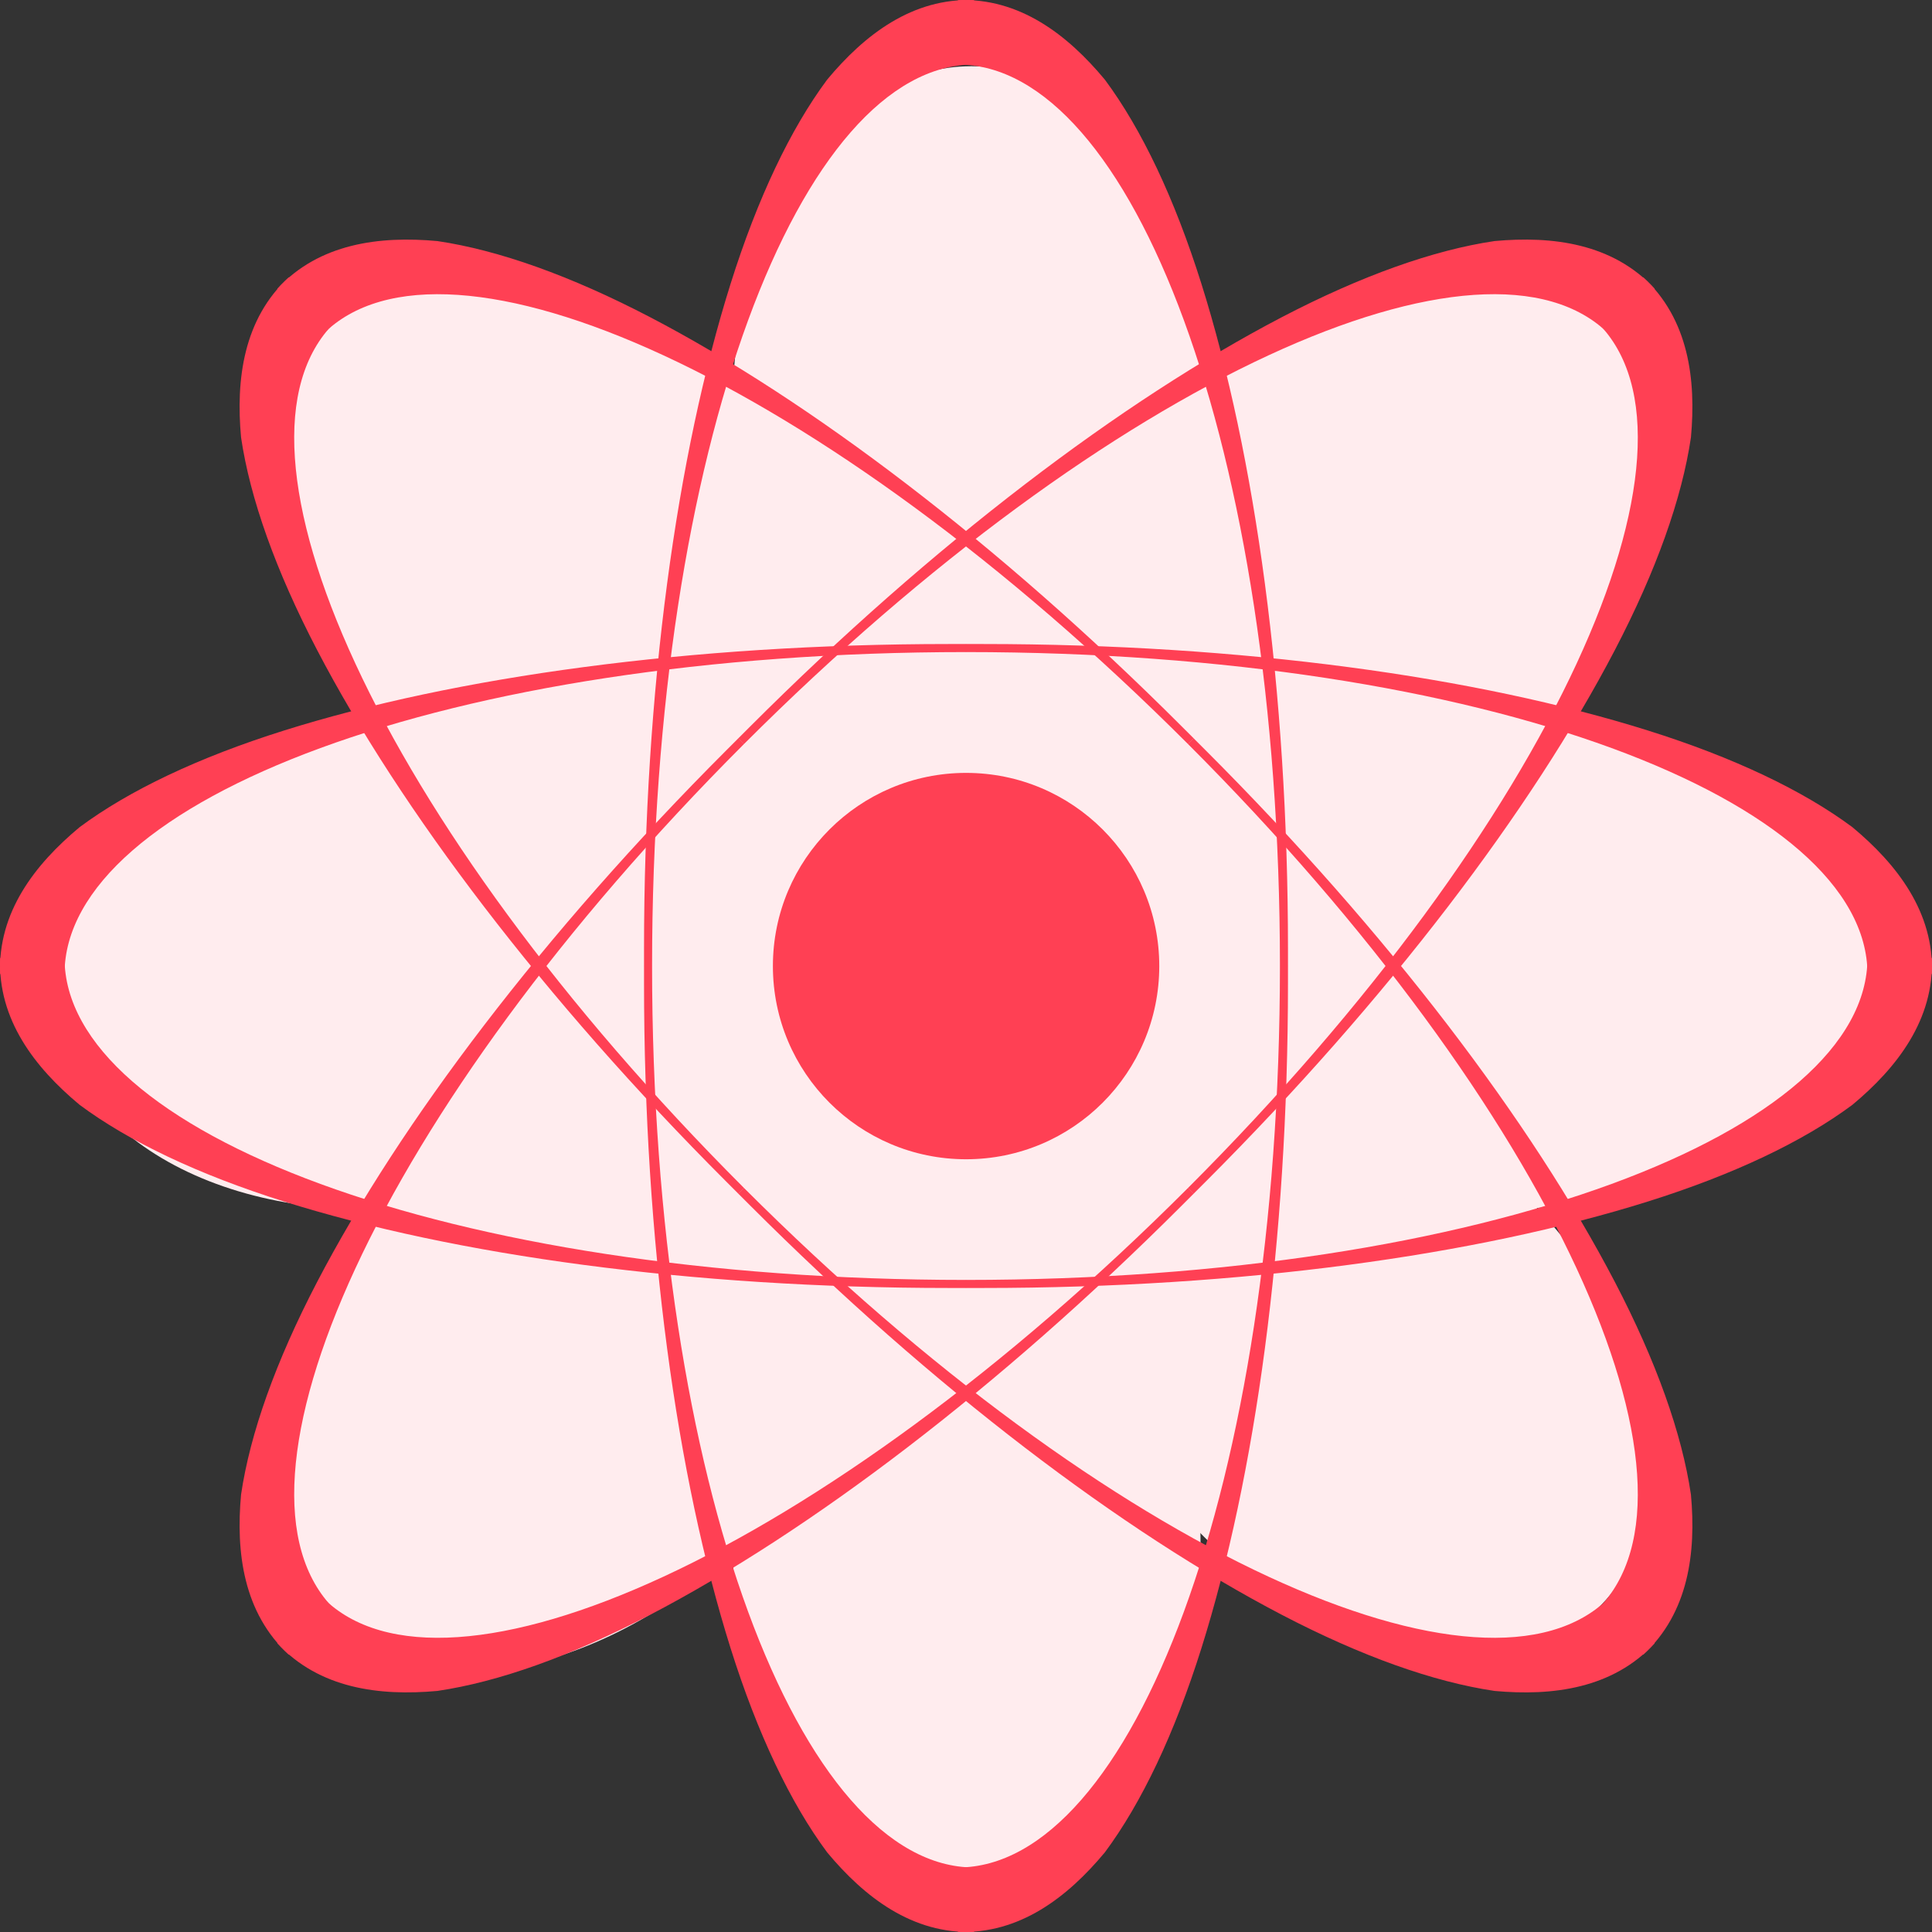
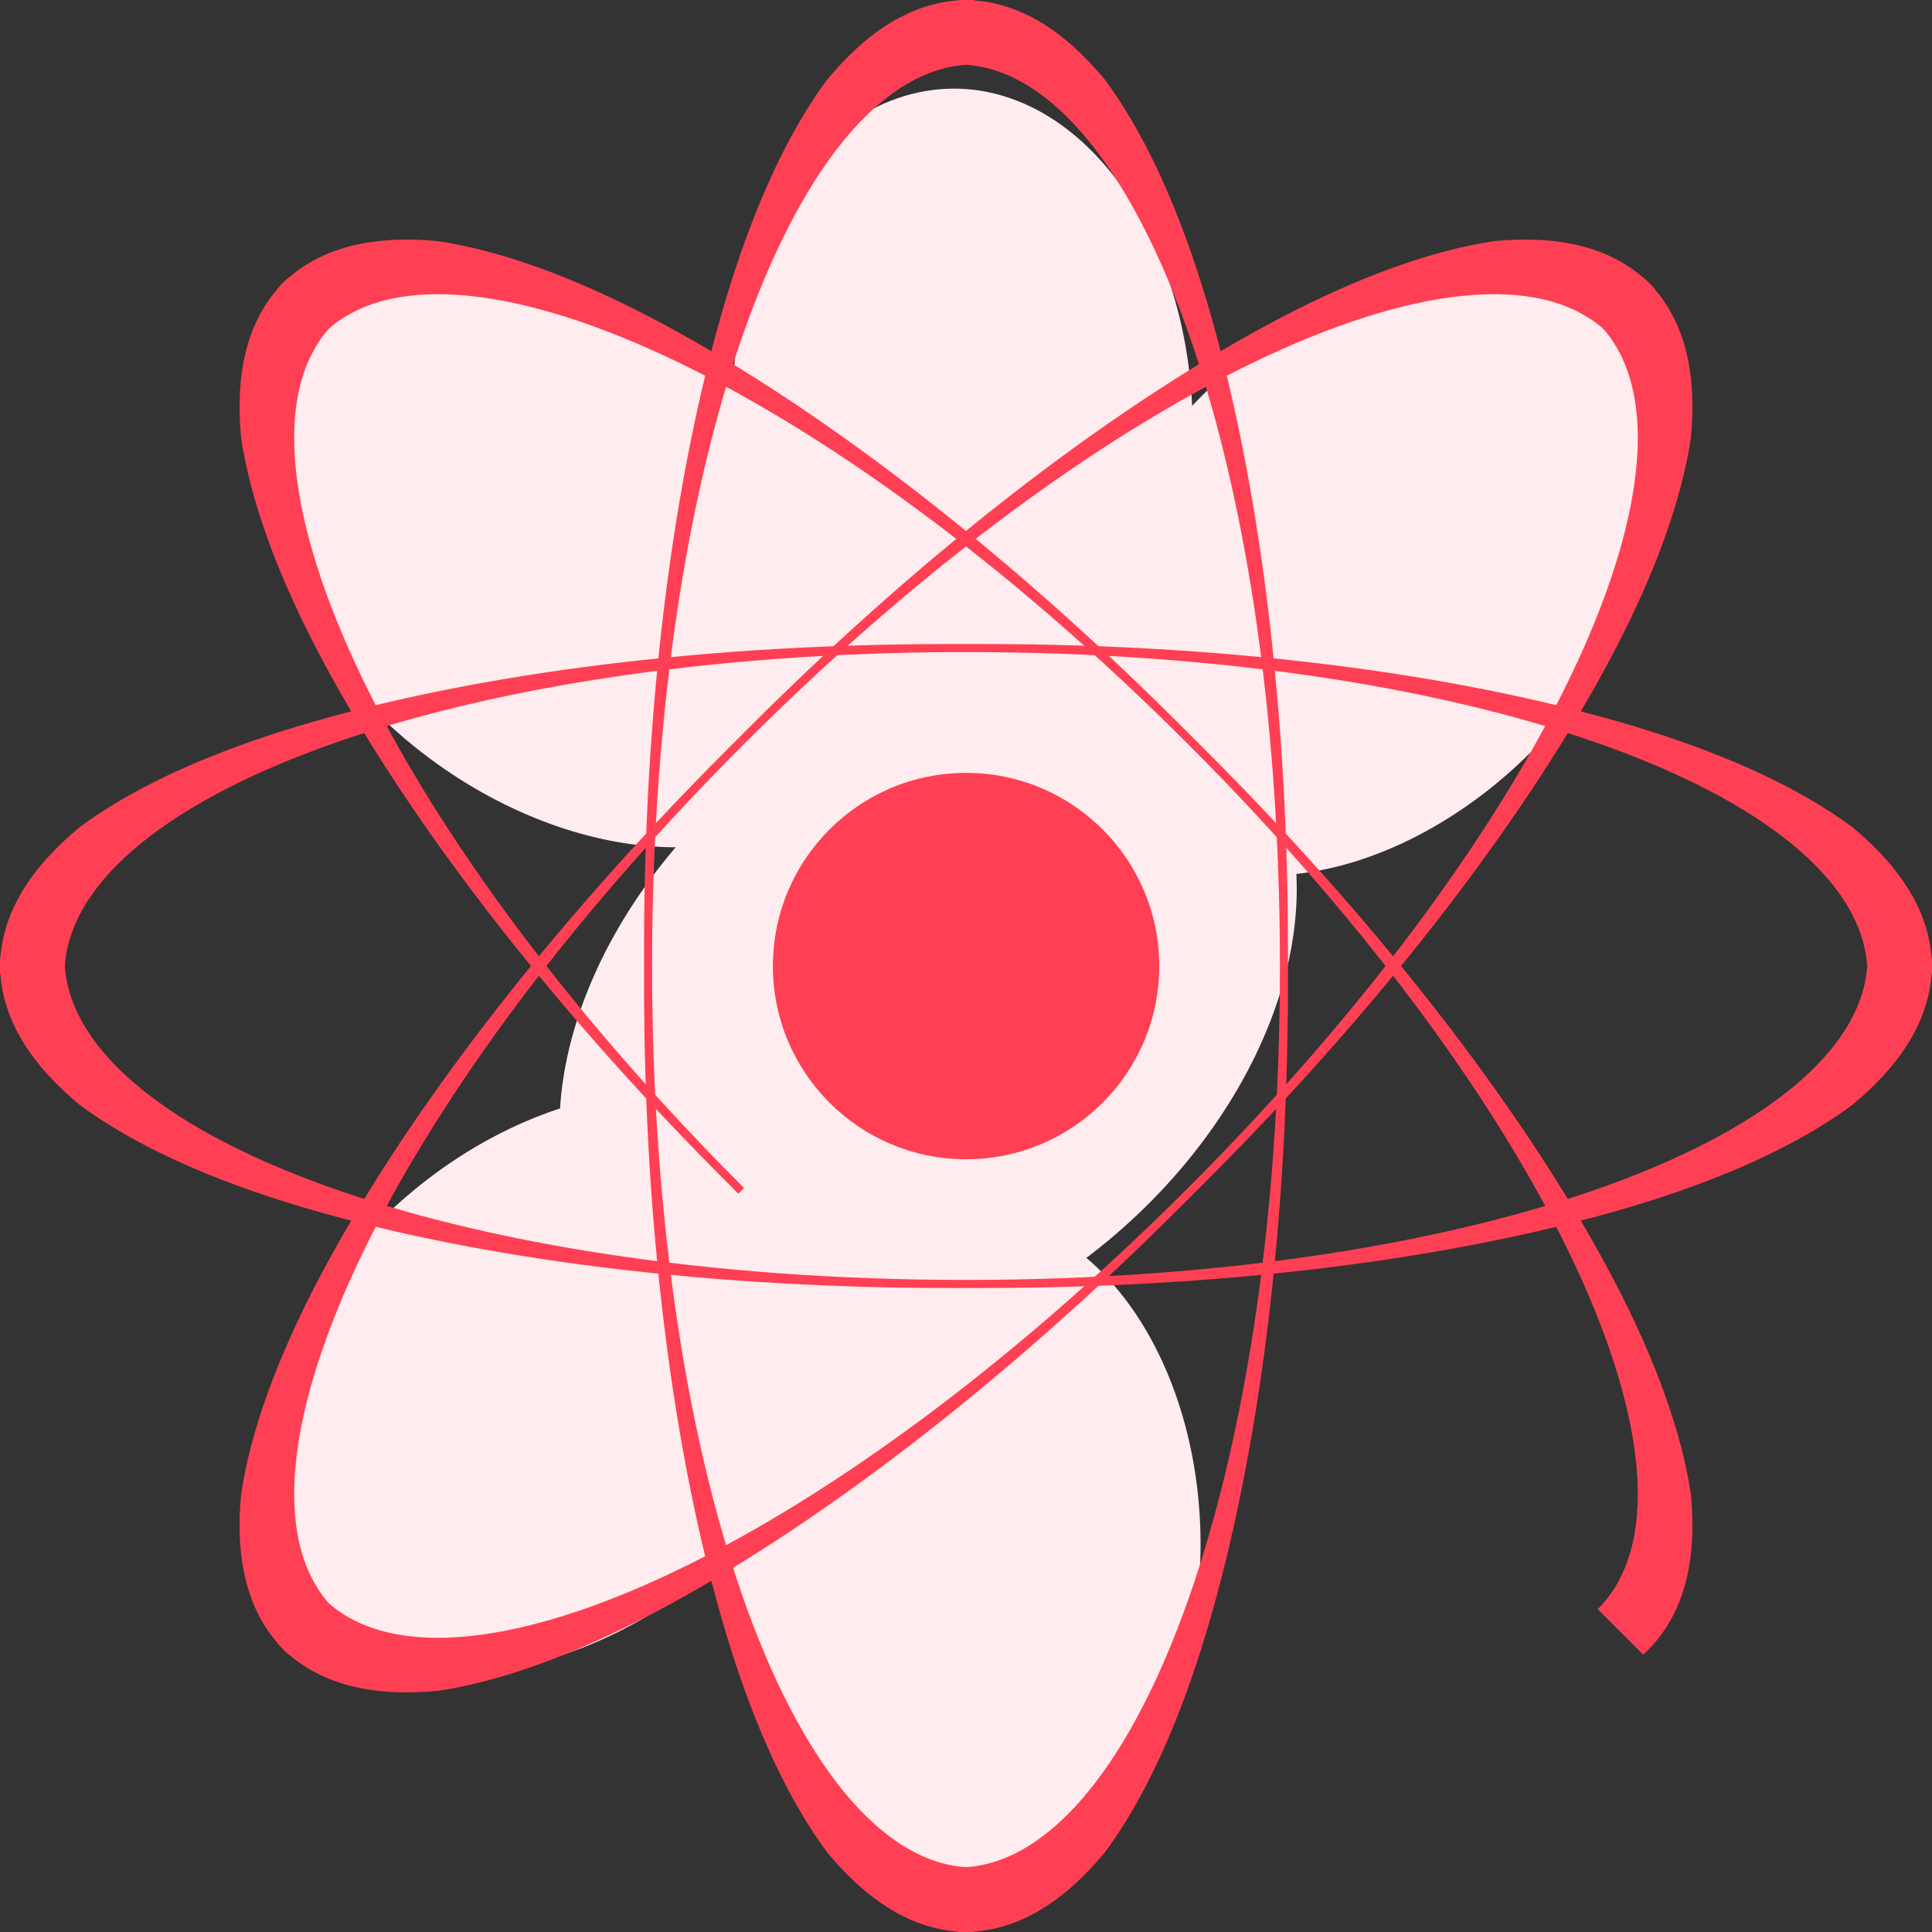
<svg xmlns="http://www.w3.org/2000/svg" id="Layer_2" data-name="Layer 2" viewBox="0 0 4100.96 4100.96">
  <rect x="0" y="0" width="4100.96" height="4100.96" fill="#333333" stroke="none" />
  <defs>
    <style>
      .cls-1 {
        clip-path: url(#clippath-20);
      }

      .cls-2 {
        clip-path: url(#clippath-11);
      }

      .cls-3 {
        clip-path: url(#clippath-16);
      }

      .cls-4 {
        fill: #ff4054;
      }

      .cls-5 {
        clip-path: url(#clippath-2);
      }

      .cls-6 {
        clip-path: url(#clippath-13);
      }

      .cls-7 {
        clip-path: url(#clippath-15);
      }

      .cls-8 {
        clip-path: url(#clippath-6);
      }

      .cls-9 {
        clip-path: url(#clippath-7);
      }

      .cls-10 {
        clip-path: url(#clippath-21);
      }

      .cls-11 {
        clip-path: url(#clippath-1);
      }

      .cls-12 {
        clip-path: url(#clippath-4);
      }

      .cls-13 {
        clip-path: url(#clippath-12);
      }

      .cls-14 {
        fill: #ffecee;
      }

      .cls-15 {
        clip-path: url(#clippath-22);
      }

      .cls-16 {
        clip-path: url(#clippath-9);
      }

      .cls-17 {
        clip-path: url(#clippath);
      }

      .cls-18 {
        fill: none;
      }

      .cls-19 {
        clip-path: url(#clippath-19);
      }

      .cls-20 {
        clip-path: url(#clippath-3);
      }

      .cls-21 {
        clip-path: url(#clippath-8);
      }

      .cls-22 {
        clip-path: url(#clippath-18);
      }

      .cls-23 {
        clip-path: url(#clippath-14);
      }

      .cls-24 {
        clip-path: url(#clippath-17);
      }

      .cls-25 {
        clip-path: url(#clippath-5);
      }

      .cls-26 {
        clip-path: url(#clippath-10);
      }
    </style>
    <clipPath id="clippath">
      <rect class="cls-18" x="1554.88" y="140.59" width="1014.01" height="1443.98" />
    </clipPath>
    <clipPath id="clippath-1">
      <rect class="cls-18" x="1554.89" y="2570.32" width="993.81" height="1415.58" />
    </clipPath>
    <clipPath id="clippath-2">
      <rect class="cls-18" x="2292.21" y="2288.57" width="1216" height="1232" />
    </clipPath>
    <clipPath id="clippath-3">
      <rect class="cls-18" x="2404.03" y="2197.09" width="993.81" height="1415.61" transform="translate(-1203.69 2828.09) rotate(-43.97)" />
    </clipPath>
    <clipPath id="clippath-4">
      <rect class="cls-18" x="2404.03" y="2197.09" width="993.81" height="1415.61" transform="translate(-1203.69 2828.09) rotate(-43.97)" />
    </clipPath>
    <clipPath id="clippath-5">
      <rect class="cls-18" x="2506.88" y="1533.9" width="1462.67" height="1033.33" />
    </clipPath>
    <clipPath id="clippath-6">
      <rect class="cls-18" x="2506.28" y="1536.1" width="1464.88" height="1028.66" transform="translate(-167.59 292.41) rotate(-5.04)" />
    </clipPath>
    <clipPath id="clippath-7">
-       <rect class="cls-18" x="2506.28" y="1536.1" width="1464.88" height="1028.66" transform="translate(-167.59 292.41) rotate(-5.04)" />
-     </clipPath>
+       </clipPath>
    <clipPath id="clippath-8">
      <rect class="cls-18" x="2274.88" y="576.57" width="1250.67" height="1282.67" />
    </clipPath>
    <clipPath id="clippath-9">
      <rect class="cls-18" x="2168.38" y="703.56" width="1464.88" height="1028.66" transform="translate(34.98 2515.95) rotate(-47.14)" />
    </clipPath>
    <clipPath id="clippath-10">
      <rect class="cls-18" x="2168.38" y="703.56" width="1464.88" height="1028.66" transform="translate(34.98 2515.95) rotate(-47.14)" />
    </clipPath>
    <clipPath id="clippath-11">
      <rect class="cls-18" x="549.54" y="581.9" width="1332" height="1217.33" />
    </clipPath>
    <clipPath id="clippath-12">
      <rect class="cls-18" x="698.19" y="453.13" width="1035.87" height="1475.7" transform="translate(-468.52 1434.63) rotate(-52.63)" />
    </clipPath>
    <clipPath id="clippath-13">
      <rect class="cls-18" x="698.19" y="453.13" width="1035.87" height="1475.7" transform="translate(-468.52 1434.63) rotate(-52.63)" />
    </clipPath>
    <clipPath id="clippath-14">
-       <rect class="cls-18" x="109.54" y="1504.57" width="1486.67" height="1062.67" />
-     </clipPath>
+       </clipPath>
    <clipPath id="clippath-15">
      <rect class="cls-18" x="105.57" y="1511.02" width="1494.93" height="1050.3" transform="translate(-291.01 148.1) rotate(-8.48)" />
    </clipPath>
    <clipPath id="clippath-16">
      <rect class="cls-18" x="105.57" y="1511.02" width="1494.93" height="1050.3" transform="translate(-291.01 148.1) rotate(-8.48)" />
    </clipPath>
    <clipPath id="clippath-17">
      <rect class="cls-18" x="546.88" y="2315.24" width="1286.67" height="1236" />
    </clipPath>
    <clipPath id="clippath-18">
      <rect class="cls-18" x="461.33" y="2420.57" width="1458.88" height="1025.06" transform="translate(-1645.6 1527.38) rotate(-41.54)" />
    </clipPath>
    <clipPath id="clippath-19">
      <rect class="cls-18" x="461.33" y="2420.57" width="1458.88" height="1025.06" transform="translate(-1645.6 1527.38) rotate(-41.54)" />
    </clipPath>
    <clipPath id="clippath-20">
      <rect class="cls-18" x="1186.88" y="1388.57" width="1566.67" height="1504" />
    </clipPath>
    <clipPath id="clippath-21">
      <rect class="cls-18" x="1082.12" y="1516.39" width="1776.13" height="1247.38" transform="translate(-923.67 1844.8) rotate(-41.54)" />
    </clipPath>
    <clipPath id="clippath-22">
      <rect class="cls-18" x="1082.12" y="1516.39" width="1776.13" height="1247.38" transform="translate(-923.67 1844.8) rotate(-41.54)" />
    </clipPath>
  </defs>
  <g id="Layer_1-2" data-name="Layer 1">
    <g id="_98e9c1a71e" data-name="98e9c1a71e">
      <g class="cls-17">
-         <path class="cls-14" d="M2061.76,1584.37c-8.3,0-16.58-.29-24.87-.87-8.28-.58-16.55-1.45-24.8-2.6-8.26-1.16-16.48-2.6-24.69-4.34s-16.38-3.76-24.51-6.06c-8.13-2.31-16.22-4.9-24.27-7.77-8.05-2.87-16.04-6.02-23.97-9.45-7.94-3.43-15.81-7.14-23.62-11.11-7.81-3.98-15.54-8.23-23.2-12.75-7.66-4.53-15.24-9.31-22.74-14.36-7.5-5.05-14.91-10.36-22.22-15.93s-14.53-11.39-21.64-17.46-14.12-12.4-21.02-18.96-13.68-13.36-20.34-20.4-13.2-14.3-19.6-21.8c-6.41-7.49-12.69-15.21-18.84-23.15s-12.15-16.08-18.01-24.43-11.58-16.91-17.16-25.66c-5.57-8.76-10.98-17.7-16.24-26.83-5.26-9.14-10.36-18.44-15.3-27.93s-9.71-19.15-14.32-28.97-9.04-19.8-13.31-29.94c-4.27-10.13-8.35-20.41-12.26-30.83-3.91-10.42-7.64-20.97-11.18-31.65-3.55-10.68-6.91-21.47-10.08-32.39-3.18-10.92-6.16-21.93-8.95-33.06-2.8-11.13-5.4-22.34-7.8-33.65-2.41-11.3-4.62-22.69-6.64-34.15-2.02-11.46-3.83-22.98-5.45-34.57-1.62-11.59-3.04-23.22-4.26-34.91-1.21-11.68-2.23-23.41-3.04-35.17-.81-11.76-1.42-23.53-1.83-35.33-.41-11.8-.61-23.61-.61-35.42s.2-23.62,.61-35.42c.41-11.8,1.02-23.58,1.83-35.33,.81-11.76,1.83-23.48,3.04-35.17,1.22-11.69,2.64-23.32,4.26-34.91,1.61-11.59,3.43-23.11,5.45-34.57,2.02-11.46,4.23-22.84,6.64-34.15,2.41-11.31,5.01-22.52,7.8-33.65,2.79-11.13,5.78-22.14,8.95-33.06,3.17-10.92,6.53-21.71,10.08-32.39,3.55-10.68,7.28-21.23,11.18-31.65,3.91-10.42,7.99-20.7,12.26-30.83,4.27-10.14,8.7-20.11,13.31-29.94s9.38-19.48,14.32-28.97,10.04-18.8,15.3-27.93c5.26-9.13,10.68-18.07,16.24-26.83,5.57-8.76,11.29-17.31,17.16-25.66s11.86-16.5,18.01-24.43,12.43-15.65,18.83-23.15c6.41-7.49,12.95-14.76,19.61-21.8s13.44-13.84,20.34-20.4,13.9-12.89,21.02-18.96,14.33-11.9,21.64-17.46,14.72-10.88,22.22-15.93c7.49-5.05,15.08-9.83,22.74-14.36,7.66-4.52,15.4-8.77,23.2-12.75,7.81-3.98,15.68-7.68,23.62-11.11,7.94-3.43,15.93-6.58,23.97-9.45,8.04-2.87,16.14-5.46,24.27-7.77,8.14-2.3,16.31-4.32,24.51-6.06s16.43-3.18,24.69-4.34c8.25-1.16,16.52-2.03,24.8-2.6,8.29-.58,16.57-.87,24.87-.87s16.58,.29,24.86,.87c8.28,.58,16.55,1.45,24.81,2.6,8.25,1.16,16.48,2.6,24.68,4.34s16.38,3.76,24.51,6.06c8.13,2.31,16.22,4.9,24.27,7.77,8.05,2.87,16.04,6.02,23.97,9.45,7.94,3.43,15.81,7.14,23.62,11.11,7.81,3.98,15.54,8.23,23.2,12.75,7.67,4.53,15.24,9.31,22.74,14.36,7.5,5.05,14.91,10.36,22.22,15.93s14.53,11.39,21.64,17.46c7.11,6.07,14.12,12.4,21.02,18.96s13.68,13.36,20.34,20.4,13.2,14.3,19.61,21.8,12.69,15.21,18.83,23.15,12.15,16.08,18.02,24.43,11.58,16.91,17.15,25.66c5.57,8.76,10.98,17.7,16.24,26.83,5.26,9.14,10.36,18.44,15.3,27.93,4.94,9.49,9.71,19.15,14.32,28.97s9.04,19.8,13.31,29.94c4.27,10.13,8.35,20.41,12.26,30.83,3.91,10.42,7.64,20.97,11.18,31.65,3.55,10.68,6.91,21.47,10.08,32.39,3.18,10.92,6.16,21.93,8.95,33.06,2.8,11.13,5.4,22.34,7.8,33.65,2.41,11.3,4.62,22.69,6.64,34.15,2.02,11.46,3.83,22.98,5.45,34.57,1.62,11.59,3.04,23.22,4.26,34.91,1.21,11.69,2.23,23.41,3.04,35.17,.81,11.76,1.43,23.53,1.83,35.33s.61,23.61,.61,35.42-.2,23.62-.61,35.42-1.02,23.58-1.83,35.33c-.81,11.76-1.83,23.48-3.04,35.17-1.22,11.69-2.64,23.32-4.26,34.91-1.61,11.59-3.43,23.11-5.45,34.57-2.02,11.46-4.23,22.84-6.64,34.15-2.41,11.31-5.01,22.52-7.8,33.65-2.79,11.13-5.78,22.14-8.95,33.06-3.17,10.92-6.53,21.71-10.08,32.39-3.55,10.68-7.27,21.23-11.18,31.65-3.91,10.42-7.99,20.7-12.26,30.83-4.27,10.14-8.7,20.11-13.31,29.94s-9.38,19.48-14.32,28.97c-4.94,9.49-10.04,18.8-15.3,27.93-5.26,9.13-10.68,18.07-16.24,26.83-5.57,8.76-11.29,17.31-17.15,25.66s-11.87,16.5-18.02,24.43-12.42,15.65-18.83,23.15-12.95,14.76-19.61,21.8-13.44,13.84-20.34,20.4-13.9,12.89-21.02,18.96c-7.11,6.07-14.33,11.9-21.64,17.46s-14.72,10.88-22.22,15.93c-7.49,5.05-15.07,9.83-22.74,14.36-7.66,4.52-15.4,8.77-23.2,12.75-7.81,3.98-15.68,7.68-23.62,11.11-7.94,3.43-15.93,6.58-23.97,9.45-8.04,2.87-16.14,5.46-24.27,7.77-8.14,2.3-16.31,4.32-24.51,6.06s-16.43,3.18-24.68,4.34c-8.26,1.16-16.53,2.03-24.81,2.6-8.29,.58-16.57,.87-24.86,.87Z" />
+         <path class="cls-14" d="M2061.76,1584.37c-8.3,0-16.58-.29-24.87-.87-8.28-.58-16.55-1.45-24.8-2.6-8.26-1.16-16.48-2.6-24.69-4.34s-16.38-3.76-24.51-6.06c-8.13-2.31-16.22-4.9-24.27-7.77-8.05-2.87-16.04-6.02-23.97-9.45-7.94-3.43-15.81-7.14-23.62-11.11-7.81-3.98-15.54-8.23-23.2-12.75-7.66-4.53-15.24-9.31-22.74-14.36-7.5-5.05-14.91-10.36-22.22-15.93s-14.53-11.39-21.64-17.46-14.12-12.4-21.02-18.96-13.68-13.36-20.34-20.4-13.2-14.3-19.6-21.8c-6.41-7.49-12.69-15.21-18.84-23.15s-12.15-16.08-18.01-24.43-11.58-16.91-17.16-25.66c-5.57-8.76-10.98-17.7-16.24-26.83-5.26-9.14-10.36-18.44-15.3-27.93s-9.71-19.15-14.32-28.97-9.04-19.8-13.31-29.94c-4.27-10.13-8.35-20.41-12.26-30.83-3.91-10.42-7.64-20.97-11.18-31.65-3.55-10.68-6.91-21.47-10.08-32.39-3.18-10.92-6.16-21.93-8.95-33.06-2.8-11.13-5.4-22.34-7.8-33.65-2.41-11.3-4.62-22.69-6.64-34.15-2.02-11.46-3.83-22.98-5.45-34.57-1.62-11.59-3.04-23.22-4.26-34.91-1.21-11.68-2.23-23.41-3.04-35.17-.81-11.76-1.42-23.53-1.83-35.33-.41-11.8-.61-23.61-.61-35.42s.2-23.62,.61-35.42c.41-11.8,1.02-23.58,1.83-35.33,.81-11.76,1.83-23.48,3.04-35.17,1.22-11.69,2.64-23.32,4.26-34.91,1.61-11.59,3.43-23.11,5.45-34.57,2.02-11.46,4.23-22.84,6.64-34.15,2.41-11.31,5.01-22.52,7.8-33.65,2.79-11.13,5.78-22.14,8.95-33.06,3.17-10.92,6.53-21.71,10.08-32.39,3.55-10.68,7.28-21.23,11.18-31.65,3.91-10.42,7.99-20.7,12.26-30.83,4.27-10.14,8.7-20.11,13.31-29.94s9.38-19.48,14.32-28.97,10.04-18.8,15.3-27.93c5.26-9.13,10.68-18.07,16.24-26.83,5.57-8.76,11.29-17.31,17.16-25.66c6.41-7.49,12.95-14.76,19.61-21.8s13.44-13.84,20.34-20.4,13.9-12.89,21.02-18.96,14.33-11.9,21.64-17.46,14.72-10.88,22.22-15.93c7.49-5.05,15.08-9.83,22.74-14.36,7.66-4.52,15.4-8.77,23.2-12.75,7.81-3.98,15.68-7.68,23.62-11.11,7.94-3.43,15.93-6.58,23.97-9.45,8.04-2.87,16.14-5.46,24.27-7.77,8.14-2.3,16.31-4.32,24.51-6.06s16.43-3.18,24.69-4.34c8.25-1.16,16.52-2.03,24.8-2.6,8.29-.58,16.57-.87,24.87-.87s16.58,.29,24.86,.87c8.28,.58,16.55,1.45,24.81,2.6,8.25,1.16,16.48,2.6,24.68,4.34s16.38,3.76,24.51,6.06c8.13,2.31,16.22,4.9,24.27,7.77,8.05,2.87,16.04,6.02,23.97,9.45,7.94,3.43,15.81,7.14,23.62,11.11,7.81,3.98,15.54,8.23,23.2,12.75,7.67,4.53,15.24,9.31,22.74,14.36,7.5,5.05,14.91,10.36,22.22,15.93s14.53,11.39,21.64,17.46c7.11,6.07,14.12,12.4,21.02,18.96s13.68,13.36,20.34,20.4,13.2,14.3,19.61,21.8,12.69,15.21,18.83,23.15,12.15,16.08,18.02,24.43,11.58,16.91,17.15,25.66c5.57,8.76,10.98,17.7,16.24,26.83,5.26,9.14,10.36,18.44,15.3,27.93,4.94,9.49,9.71,19.15,14.32,28.97s9.04,19.8,13.31,29.94c4.27,10.13,8.35,20.41,12.26,30.83,3.91,10.42,7.64,20.97,11.18,31.65,3.55,10.68,6.91,21.47,10.08,32.39,3.18,10.92,6.16,21.93,8.95,33.06,2.8,11.13,5.4,22.34,7.8,33.65,2.41,11.3,4.62,22.69,6.64,34.15,2.02,11.46,3.83,22.98,5.45,34.57,1.62,11.59,3.04,23.22,4.26,34.91,1.21,11.69,2.23,23.41,3.04,35.17,.81,11.76,1.43,23.53,1.83,35.33s.61,23.61,.61,35.42-.2,23.62-.61,35.42-1.02,23.58-1.83,35.33c-.81,11.76-1.83,23.48-3.04,35.17-1.22,11.69-2.64,23.32-4.26,34.91-1.61,11.59-3.43,23.11-5.45,34.57-2.02,11.46-4.23,22.84-6.64,34.15-2.41,11.31-5.01,22.52-7.8,33.65-2.79,11.13-5.78,22.14-8.95,33.06-3.17,10.92-6.53,21.71-10.08,32.39-3.55,10.68-7.27,21.23-11.18,31.65-3.91,10.42-7.99,20.7-12.26,30.83-4.27,10.14-8.7,20.11-13.31,29.94s-9.38,19.48-14.32,28.97c-4.94,9.49-10.04,18.8-15.3,27.93-5.26,9.13-10.68,18.07-16.24,26.83-5.57,8.76-11.29,17.31-17.15,25.66s-11.87,16.5-18.02,24.43-12.42,15.65-18.83,23.15-12.95,14.76-19.61,21.8-13.44,13.84-20.34,20.4-13.9,12.89-21.02,18.96c-7.11,6.07-14.33,11.9-21.64,17.46s-14.72,10.88-22.22,15.93c-7.49,5.05-15.07,9.83-22.74,14.36-7.66,4.52-15.4,8.77-23.2,12.75-7.81,3.98-15.68,7.68-23.62,11.11-7.94,3.43-15.93,6.58-23.97,9.45-8.04,2.87-16.14,5.46-24.27,7.77-8.14,2.3-16.31,4.32-24.51,6.06s-16.43,3.18-24.68,4.34c-8.26,1.16-16.53,2.03-24.81,2.6-8.29,.58-16.57,.87-24.86,.87Z" />
      </g>
      <g class="cls-11">
        <path class="cls-14" d="M2051.8,3985c-8.13,0-16.24-.28-24.36-.85-8.11-.57-16.22-1.42-24.3-2.55-8.09-1.14-16.15-2.55-24.19-4.25-8.04-1.7-16.04-3.68-24.01-5.94-7.97-2.26-15.9-4.79-23.78-7.6-7.88-2.81-15.71-5.9-23.49-9.26s-15.49-6.99-23.14-10.89-15.23-8.06-22.74-12.49c-7.51-4.43-14.93-9.12-22.28-14.07-7.34-4.95-14.6-10.15-21.77-15.61s-14.23-11.16-21.2-17.11c-6.97-5.95-13.83-12.14-20.59-18.57-6.76-6.43-13.4-13.09-19.92-19.99-6.53-6.9-12.93-14.02-19.21-21.36-6.29-7.34-12.44-14.91-18.46-22.68-6.02-7.78-11.91-15.76-17.65-23.94-5.74-8.18-11.35-16.56-16.8-25.14-5.46-8.58-10.77-17.34-15.92-26.29s-10.15-18.07-14.99-27.37c-4.84-9.3-9.52-18.76-14.03-28.39s-8.86-19.4-13.04-29.33c-4.18-9.93-8.18-20-12.01-30.21-3.83-10.21-7.48-20.55-10.96-31.01-3.47-10.47-6.77-21.05-9.88-31.74-3.11-10.7-6.03-21.49-8.77-32.39-2.73-10.9-5.29-21.89-7.64-32.97-2.36-11.08-4.53-22.23-6.51-33.46-1.97-11.23-3.75-22.52-5.34-33.88-1.58-11.35-2.97-22.76-4.17-34.21-1.19-11.45-2.19-22.94-2.98-34.46-.8-11.52-1.39-23.06-1.79-34.62-.4-11.56-.6-23.14-.6-34.71s.2-23.15,.6-34.71c.4-11.56,.99-23.1,1.79-34.63s1.79-23.01,2.98-34.46c1.19-11.45,2.58-22.85,4.17-34.2,1.59-11.35,3.36-22.65,5.34-33.88,1.98-11.23,4.15-22.39,6.51-33.46,2.35-11.07,4.91-22.06,7.64-32.96,2.74-10.9,5.66-21.7,8.77-32.39,3.11-10.7,6.41-21.28,9.88-31.74s7.13-20.8,10.96-31.01c3.83-10.21,7.83-20.28,12.01-30.21,4.18-9.93,8.53-19.71,13.04-29.33,4.51-9.63,9.19-19.08,14.03-28.39,4.84-9.3,9.84-18.42,14.99-27.37s10.46-17.71,15.92-26.29c5.45-8.58,11.06-16.96,16.8-25.15,5.74-8.18,11.63-16.17,17.65-23.94,6.02-7.78,12.17-15.33,18.46-22.68,6.28-7.34,12.68-14.46,19.21-21.36,6.53-6.9,13.17-13.56,19.92-19.99,6.76-6.43,13.63-12.63,20.59-18.58,6.97-5.95,14.04-11.66,21.2-17.11,7.17-5.46,14.43-10.66,21.77-15.61,7.35-4.95,14.78-9.64,22.28-14.07,7.51-4.43,15.09-8.59,22.74-12.49,7.65-3.9,15.36-7.53,23.14-10.89,7.78-3.36,15.61-6.44,23.49-9.26,7.89-2.81,15.81-5.35,23.78-7.61s15.97-4.23,24.01-5.94c8.04-1.7,16.1-3.11,24.19-4.24,8.08-1.14,16.19-1.99,24.3-2.56,8.12-.57,16.24-.85,24.36-.85s16.25,.28,24.36,.85c8.12,.57,16.22,1.42,24.31,2.56,8.09,1.13,16.15,2.55,24.19,4.24,8.04,1.7,16.05,3.68,24.02,5.94s15.9,4.8,23.78,7.61c7.88,2.81,15.71,5.9,23.49,9.26,7.78,3.36,15.49,6.99,23.14,10.89,7.65,3.9,15.23,8.07,22.74,12.49,7.51,4.43,14.93,9.12,22.28,14.07,7.34,4.95,14.6,10.15,21.77,15.61,7.17,5.45,14.24,11.16,21.21,17.11,6.97,5.95,13.83,12.15,20.59,18.58,6.76,6.43,13.4,13.09,19.93,19.99s12.93,14.02,19.21,21.36,12.43,14.9,18.46,22.68c6.02,7.77,11.9,15.76,17.65,23.94,5.74,8.19,11.34,16.57,16.8,25.15s10.77,17.34,15.92,26.29,10.15,18.07,14.99,27.37c4.84,9.3,9.52,18.76,14.03,28.39s8.86,19.4,13.04,29.33c4.18,9.93,8.18,20,12.01,30.21,3.83,10.21,7.48,20.55,10.96,31.01s6.77,21.04,9.88,31.74c3.11,10.69,6.04,21.49,8.77,32.39,2.74,10.9,5.29,21.89,7.65,32.96,2.36,11.08,4.53,22.23,6.5,33.46s3.76,22.52,5.34,33.88c1.58,11.35,2.97,22.76,4.17,34.2,1.19,11.45,2.18,22.94,2.98,34.46s1.4,23.06,1.8,34.63c.4,11.56,.59,23.13,.59,34.71s-.2,23.15-.59,34.71c-.4,11.56-1,23.1-1.8,34.62-.8,11.52-1.79,23.01-2.98,34.46-1.19,11.45-2.58,22.85-4.17,34.21-1.59,11.35-3.37,22.65-5.34,33.88s-4.14,22.38-6.5,33.46-4.91,22.07-7.65,32.97c-2.73,10.9-5.66,21.69-8.77,32.39-3.11,10.69-6.4,21.27-9.88,31.74-3.47,10.46-7.13,20.8-10.96,31.01-3.83,10.21-7.83,20.28-12.01,30.21-4.18,9.93-8.53,19.7-13.04,29.33s-9.19,19.09-14.03,28.39c-4.84,9.3-9.84,18.42-14.99,27.37s-10.46,17.71-15.92,26.29-11.06,16.96-16.8,25.14c-5.75,8.19-11.63,16.17-17.65,23.94-6.03,7.77-12.18,15.33-18.46,22.68s-12.69,14.46-19.21,21.36-13.17,13.56-19.93,19.99c-6.76,6.43-13.62,12.63-20.59,18.57-6.97,5.95-14.04,11.66-21.21,17.11s-14.42,10.66-21.77,15.61c-7.35,4.95-14.78,9.64-22.28,14.07-7.51,4.43-15.09,8.59-22.74,12.49s-15.36,7.53-23.14,10.89c-7.78,3.36-15.61,6.45-23.49,9.26-7.89,2.81-15.81,5.35-23.78,7.6-7.97,2.26-15.97,4.24-24.02,5.94-8.04,1.7-16.1,3.11-24.19,4.25s-16.19,1.98-24.31,2.55c-8.11,.57-16.23,.85-24.36,.85Z" />
      </g>
      <g class="cls-5">
        <g class="cls-20">
          <g class="cls-12">
-             <path class="cls-14" d="M3391.68,3413.66c-5.85,5.65-11.9,11.08-18.13,16.3-6.23,5.23-12.66,10.24-19.27,15.04s-13.4,9.38-20.36,13.73c-6.97,4.36-14.1,8.49-21.41,12.4-7.3,3.91-14.77,7.58-22.4,11.03s-15.41,6.67-23.33,9.65c-7.93,2.98-16.01,5.72-24.22,8.22-8.21,2.51-16.56,4.77-25.04,6.8-8.48,2.02-17.08,3.8-25.8,5.34-8.72,1.54-17.56,2.83-26.51,3.88-8.95,1.05-17.99,1.85-27.14,2.41-9.15,.56-18.39,.86-27.72,.93s-18.73-.12-28.22-.55-19.04-1.11-28.66-2.04c-9.62-.92-19.3-2.09-29.03-3.51-9.73-1.41-19.51-3.07-29.32-4.97-9.82-1.9-19.67-4.05-29.55-6.43-9.89-2.38-19.79-5.01-29.71-7.87-9.93-2.86-19.85-5.95-29.8-9.29-9.94-3.33-19.88-6.9-29.81-10.69-9.93-3.79-19.84-7.81-29.74-12.06s-19.78-8.71-29.62-13.4c-9.84-4.69-19.65-9.59-29.42-14.71s-19.48-10.45-29.14-15.99c-9.67-5.54-19.27-11.28-28.8-17.22-9.54-5.94-19-12.08-28.39-18.42-9.39-6.33-18.69-12.86-27.91-19.57-9.22-6.71-18.34-13.6-27.36-20.67-9.03-7.07-17.94-14.31-26.75-21.72-8.81-7.42-17.49-14.99-26.07-22.73s-17.02-15.63-25.33-23.68-16.49-16.23-24.53-24.56c-8.04-8.33-15.92-16.8-23.67-25.4-7.74-8.6-15.32-17.32-22.74-26.17s-14.68-17.8-21.78-26.87c-7.09-9.07-14.01-18.24-20.75-27.52-6.74-9.27-13.3-18.64-19.67-28.09s-12.56-18.98-18.55-28.59c-5.99-9.61-11.79-19.29-17.38-29.04-5.6-9.74-10.99-19.54-16.18-29.4-5.19-9.85-10.16-19.76-14.93-29.7-4.77-9.94-9.31-19.92-13.64-29.93-4.33-10.01-8.44-20.03-12.33-30.08-3.89-10.05-7.54-20.1-10.98-30.17-3.43-10.06-6.63-20.11-9.6-30.17-2.97-10.05-5.71-20.09-8.21-30.11-2.5-10.02-4.77-20.01-6.79-29.97-2.03-9.96-3.82-19.89-5.36-29.77s-2.85-19.71-3.91-29.48c-1.07-9.78-1.89-19.49-2.46-29.14s-.91-19.22-1-28.71,.07-18.9,.46-28.22c.4-9.32,1.04-18.54,1.93-27.67,.89-9.12,2.01-18.13,3.38-27.04,1.37-8.9,2.98-17.69,4.83-26.35,1.85-8.66,3.94-17.19,6.27-25.59s4.9-16.66,7.69-24.78c2.8-8.11,5.83-16.08,9.09-23.9,3.27-7.82,6.76-15.47,10.48-22.97,3.72-7.49,7.67-14.82,11.83-21.98,4.17-7.16,8.56-14.14,13.16-20.94,4.61-6.8,9.43-13.42,14.46-19.85,5.03-6.43,10.27-12.67,15.72-18.71,5.45-6.05,11.09-11.89,16.94-17.53,5.85-5.64,11.9-11.07,18.13-16.3,6.23-5.22,12.66-10.23,19.27-15.03,6.61-4.8,13.4-9.38,20.36-13.73,6.97-4.36,14.1-8.49,21.41-12.4,7.3-3.91,14.77-7.59,22.4-11.04s15.41-6.66,23.33-9.64c7.93-2.98,16.01-5.72,24.22-8.23s16.56-4.77,25.04-6.79c8.48-2.03,17.08-3.81,25.8-5.34s17.56-2.83,26.51-3.88c8.95-1.05,17.99-1.85,27.14-2.41,9.15-.55,18.39-.86,27.72-.92,9.33-.06,18.73,.12,28.22,.55s19.04,1.11,28.66,2.04c9.62,.92,19.3,2.09,29.03,3.51,9.73,1.42,19.51,3.08,29.32,4.98,9.82,1.9,19.67,4.04,29.55,6.43,9.89,2.39,19.79,5.01,29.71,7.87,9.93,2.86,19.85,5.96,29.8,9.29,9.94,3.33,19.88,6.89,29.81,10.69,9.93,3.79,19.84,7.81,29.74,12.06s19.78,8.71,29.62,13.4,19.65,9.59,29.42,14.71,19.48,10.45,29.14,15.98c9.67,5.54,19.27,11.28,28.8,17.22,9.54,5.95,19,12.08,28.39,18.42,9.39,6.33,18.69,12.86,27.91,19.57,9.22,6.71,18.34,13.6,27.36,20.67,9.03,7.07,17.94,14.32,26.75,21.73,8.81,7.42,17.49,14.99,26.07,22.73s17.02,15.63,25.33,23.68c8.31,8.04,16.49,16.23,24.53,24.56s15.92,16.8,23.67,25.4c7.74,8.6,15.32,17.32,22.74,26.17s14.68,17.8,21.78,26.87c7.09,9.07,14.01,18.24,20.74,27.51,6.74,9.28,13.3,18.64,19.68,28.09s12.56,18.98,18.55,28.6c5.99,9.61,11.79,19.29,17.38,29.03,5.6,9.74,10.99,19.55,16.18,29.41,5.19,9.85,10.16,19.76,14.93,29.7s9.31,19.92,13.64,29.93c4.33,10.01,8.44,20.04,12.33,30.08,3.89,10.05,7.54,20.1,10.98,30.16,3.43,10.06,6.63,20.12,9.6,30.17,2.97,10.05,5.71,20.09,8.21,30.11s4.77,20.01,6.79,29.97c2.03,9.96,3.82,19.89,5.36,29.77s2.85,19.71,3.91,29.48c1.07,9.78,1.89,19.48,2.46,29.13,.58,9.65,.91,19.22,1,28.71s-.07,18.9-.46,28.22c-.4,9.32-1.04,18.54-1.93,27.66-.89,9.13-2.01,18.14-3.38,27.04-1.37,8.9-2.98,17.68-4.83,26.34-1.85,8.67-3.94,17.2-6.27,25.6s-4.9,16.66-7.69,24.78c-2.8,8.12-5.83,16.09-9.09,23.91-3.27,7.82-6.76,15.47-10.48,22.97-3.72,7.49-7.67,14.82-11.83,21.98-4.17,7.16-8.56,14.14-13.16,20.95-4.61,6.8-9.43,13.42-14.46,19.85-5.03,6.43-10.27,12.67-15.72,18.71-5.45,6.04-11.09,11.89-16.94,17.53Z" />
-           </g>
+             </g>
        </g>
      </g>
      <g class="cls-25">
        <g class="cls-8">
          <g class="cls-9">
            <path class="cls-14" d="M3967.72,1986.15c.74,8.38,1.19,16.78,1.34,25.2,.15,8.42,.01,16.85-.42,25.29-.44,8.44-1.16,16.89-2.18,25.33s-2.33,16.88-3.94,25.3-3.5,16.83-5.68,25.21c-2.18,8.39-4.65,16.74-7.41,25.06-2.76,8.32-5.8,16.6-9.13,24.85-3.32,8.24-6.93,16.44-10.81,24.58-3.89,8.14-8.05,16.23-12.48,24.25-4.43,8.03-9.14,15.98-14.11,23.86s-10.21,15.69-15.71,23.42c-5.51,7.73-11.27,15.37-17.28,22.92-6.02,7.55-12.28,15.01-18.8,22.36-6.52,7.36-13.28,14.61-20.28,21.76-7.01,7.14-14.24,14.17-21.71,21.09-7.46,6.91-15.16,13.7-23.07,20.38-7.92,6.67-16.05,13.21-24.4,19.61s-16.9,12.67-25.66,18.8c-8.76,6.13-17.71,12.11-26.86,17.95-9.15,5.84-18.47,11.52-27.99,17.05-9.51,5.53-19.2,10.9-29.06,16.11-9.85,5.21-19.88,10.26-30.05,15.13-10.18,4.88-20.51,9.59-30.98,14.12-10.47,4.54-21.08,8.89-31.83,13.07-10.74,4.18-21.61,8.18-32.6,11.99s-22.09,7.44-33.29,10.88c-11.21,3.44-22.51,6.69-33.91,9.74-11.4,3.06-22.88,5.92-34.44,8.58-11.56,2.67-23.19,5.14-34.89,7.41-11.7,2.27-23.45,4.34-35.26,6.21-11.8,1.87-23.65,3.54-35.54,5s-23.79,2.72-35.73,3.77-23.88,1.9-35.84,2.54c-11.96,.64-23.91,1.07-35.86,1.3-11.95,.22-23.88,.24-35.8,.06s-23.8-.58-35.65-1.19c-11.85-.6-23.65-1.41-35.41-2.43-11.76-1.02-23.45-2.23-35.09-3.66-11.64-1.43-23.2-3.06-34.68-4.89-11.49-1.83-22.89-3.86-34.2-6.1-11.31-2.23-22.52-4.67-33.63-7.3-11.1-2.63-22.09-5.45-32.97-8.47-10.88-3.03-21.62-6.24-32.24-9.64-10.61-3.41-21.09-7-31.43-10.78-10.33-3.78-20.52-7.74-30.54-11.89s-19.89-8.47-29.58-12.97c-9.69-4.5-19.21-9.18-28.55-14.02-9.34-4.85-18.49-9.86-27.45-15.04s-17.72-10.52-26.29-16.03c-8.56-5.5-16.92-11.16-25.06-16.96-8.14-5.81-16.06-11.77-23.77-17.87s-15.18-12.34-22.43-18.72c-7.24-6.39-14.25-12.9-21.02-19.54-6.77-6.65-13.3-13.42-19.57-20.31-6.28-6.89-12.3-13.9-18.07-21.03s-11.28-14.35-16.53-21.69-10.23-14.78-14.95-22.31c-4.71-7.54-9.16-15.16-13.33-22.88-4.17-7.71-8.06-15.51-11.68-23.38-3.61-7.87-6.95-15.81-10.01-23.83-3.05-8.01-5.82-16.08-8.3-24.22-2.48-8.13-4.68-16.32-6.58-24.55-1.91-8.23-3.52-16.51-4.84-24.83s-2.35-16.67-3.09-25.05c-.74-8.38-1.19-16.78-1.34-25.2s-.01-16.85,.42-25.29c.44-8.44,1.17-16.89,2.19-25.33,1.02-8.44,2.33-16.88,3.93-25.3s3.5-16.83,5.68-25.21c2.18-8.39,4.66-16.74,7.41-25.06,2.76-8.32,5.8-16.61,9.13-24.85,3.33-8.24,6.93-16.44,10.82-24.58s8.04-16.23,12.48-24.25c4.43-8.03,9.14-15.98,14.11-23.87,4.97-7.89,10.21-15.69,15.71-23.42,5.51-7.73,11.27-15.37,17.28-22.92s12.28-15.01,18.8-22.36c6.52-7.36,13.28-14.61,20.28-21.76,7-7.14,14.23-14.17,21.7-21.09s15.16-13.71,23.08-20.38c7.92-6.67,16.05-13.21,24.4-19.61s16.9-12.67,25.66-18.8c8.76-6.13,17.71-12.11,26.86-17.95,9.15-5.84,18.47-11.52,27.99-17.05s19.2-10.9,29.06-16.11c9.86-5.21,19.88-10.26,30.05-15.14,10.18-4.88,20.51-9.58,30.98-14.11,10.47-4.54,21.08-8.89,31.83-13.07,10.74-4.18,21.61-8.17,32.6-11.98,10.99-3.82,22.09-7.44,33.3-10.88,11.2-3.44,22.51-6.69,33.91-9.74,11.4-3.06,22.88-5.92,34.44-8.59s23.19-5.14,34.89-7.41,23.45-4.34,35.26-6.21c11.81-1.86,23.65-3.53,35.54-4.99s23.8-2.72,35.73-3.77c11.94-1.05,23.89-1.9,35.84-2.54,11.96-.64,23.92-1.07,35.86-1.3,11.95-.23,23.89-.24,35.8-.06,11.92,.19,23.8,.58,35.65,1.19,11.85,.6,23.65,1.41,35.41,2.42,11.76,1.02,23.45,2.24,35.09,3.66,11.64,1.43,23.2,3.05,34.69,4.89,11.48,1.83,22.89,3.86,34.19,6.1,11.31,2.23,22.52,4.67,33.63,7.3s22.09,5.46,32.97,8.48,21.62,6.23,32.24,9.64c10.61,3.41,21.09,6.99,31.43,10.78s20.52,7.74,30.54,11.89,19.89,8.47,29.58,12.97c9.7,4.51,19.21,9.18,28.55,14.03s18.49,9.86,27.45,15.04,17.72,10.52,26.29,16.02c8.57,5.51,16.92,11.16,25.06,16.97,8.14,5.81,16.07,11.77,23.77,17.87,7.7,6.1,15.18,12.34,22.42,18.72,7.24,6.39,14.26,12.9,21.02,19.54,6.77,6.65,13.3,13.42,19.57,20.31,6.28,6.89,12.3,13.9,18.07,21.03s11.28,14.35,16.53,21.69,10.23,14.78,14.95,22.31c4.71,7.54,9.16,15.16,13.33,22.87,4.17,7.71,8.06,15.51,11.68,23.38,3.61,7.87,6.95,15.81,10.01,23.82,3.05,8.02,5.82,16.09,8.3,24.22,2.48,8.13,4.68,16.32,6.58,24.55,1.9,8.23,3.52,16.51,4.84,24.83,1.33,8.32,2.36,16.67,3.09,25.04Z" />
          </g>
        </g>
      </g>
      <g class="cls-21">
        <g class="cls-16">
          <g class="cls-26">
            <path class="cls-14" d="M3398.6,681.42c6.16,5.72,12.13,11.66,17.89,17.8,5.76,6.15,11.31,12.49,16.64,19.05,5.34,6.56,10.46,13.31,15.36,20.26,4.9,6.95,9.58,14.08,14.04,21.41,4.46,7.32,8.69,14.83,12.69,22.51s7.77,15.54,11.3,23.56,6.83,16.21,9.89,24.56c3.06,8.34,5.88,16.84,8.46,25.49s4.91,17.43,7,26.36,3.93,17.98,5.53,27.17c1.6,9.19,2.94,18.49,4.04,27.91s1.95,18.95,2.55,28.59c.6,9.64,.95,19.37,1.05,29.2s-.06,19.74-.46,29.73c-.41,9.99-1.06,20.06-1.96,30.2s-2.06,20.33-3.46,30.59c-1.4,10.26-3.05,20.56-4.95,30.91-1.9,10.35-4.04,20.73-6.43,31.16-2.39,10.42-5.02,20.86-7.89,31.32s-5.98,20.93-9.33,31.42c-3.35,10.48-6.94,20.96-10.76,31.43-3.82,10.48-7.87,20.94-12.15,31.38s-8.79,20.86-13.52,31.24c-4.73,10.39-9.68,20.73-14.85,31.03-5.17,10.31-10.55,20.56-16.15,30.76-5.59,10.2-11.4,20.33-17.41,30.4-6.01,10.06-12.22,20.05-18.63,29.96s-13.01,19.73-19.8,29.46c-6.79,9.73-13.77,19.36-20.92,28.89s-14.48,18.94-21.99,28.24c-7.51,9.3-15.18,18.48-23.02,27.53-7.83,9.06-15.83,17.97-23.98,26.76-8.15,8.79-16.45,17.42-24.89,25.92-8.44,8.49-17.02,16.83-25.73,25.01-8.71,8.18-17.56,16.2-26.52,24.05-8.97,7.85-18.05,15.52-27.24,23.02-9.2,7.49-18.49,14.81-27.9,21.94s-18.9,14.07-28.49,20.81c-9.59,6.74-19.26,13.29-29.01,19.63-9.75,6.34-19.57,12.48-29.46,18.41-9.89,5.92-19.83,11.64-29.84,17.13-10.01,5.49-20.05,10.77-30.15,15.82-10.09,5.05-20.22,9.87-30.39,14.46-10.16,4.59-20.34,8.95-30.54,13.07s-20.41,8.01-30.63,11.66-20.44,7.05-30.65,10.21c-10.21,3.16-20.41,6.07-30.59,8.74-10.18,2.66-20.33,5.08-30.45,7.24-10.12,2.17-20.2,4.08-30.24,5.73-10.04,1.66-20.03,3.07-29.97,4.21-9.94,1.15-19.81,2.05-29.61,2.68s-19.54,1.02-29.19,1.14c-9.66,.12-19.22-.02-28.7-.41s-18.85-1.04-28.14-1.94c-9.28-.91-18.45-2.07-27.51-3.48-9.06-1.42-18-3.09-26.81-5.01-8.82-1.93-17.5-4.1-26.05-6.53-8.55-2.43-16.96-5.1-25.22-8.03-8.27-2.93-16.38-6.1-24.34-9.51-7.96-3.42-15.76-7.07-23.4-10.97-7.64-3.9-15.1-8.03-22.4-12.4-7.29-4.37-14.41-8.97-21.34-13.8-6.93-4.83-13.68-9.89-20.24-15.18-6.56-5.28-12.92-10.79-19.09-16.51-6.16-5.72-12.13-11.66-17.89-17.8s-11.31-12.49-16.65-19.05c-5.33-6.56-10.45-13.31-15.36-20.26-4.9-6.95-9.58-14.08-14.04-21.41-4.46-7.32-8.69-14.83-12.69-22.51-4-7.69-7.77-15.54-11.3-23.56-3.54-8.03-6.83-16.21-9.89-24.56-3.06-8.34-5.88-16.84-8.46-25.49s-4.91-17.43-7-26.36-3.93-17.98-5.53-27.17c-1.6-9.19-2.95-18.49-4.05-27.91-1.1-9.43-1.94-18.95-2.54-28.59-.6-9.64-.95-19.37-1.05-29.2s.06-19.74,.46-29.73c.41-9.99,1.06-20.06,1.96-30.2,.91-10.14,2.06-20.33,3.46-30.59,1.41-10.26,3.06-20.56,4.95-30.91,1.9-10.35,4.04-20.73,6.43-31.16,2.39-10.42,5.02-20.86,7.89-31.32,2.87-10.46,5.98-20.93,9.33-31.42,3.35-10.48,6.94-20.96,10.76-31.44,3.82-10.47,7.87-20.93,12.15-31.38s8.79-20.86,13.52-31.24c4.73-10.39,9.68-20.73,14.85-31.04,5.17-10.3,10.55-20.55,16.15-30.75,5.6-10.2,11.4-20.33,17.41-30.4s12.22-20.05,18.63-29.96,13.01-19.73,19.8-29.46c6.79-9.73,13.76-19.36,20.92-28.89,7.16-9.53,14.48-18.94,21.99-28.24,7.51-9.3,15.18-18.48,23.02-27.53,7.83-9.06,15.83-17.97,23.98-26.76,8.15-8.79,16.45-17.42,24.89-25.92,8.44-8.49,17.02-16.83,25.73-25.01,8.71-8.18,17.56-16.2,26.52-24.05,8.97-7.85,18.05-15.52,27.24-23.02s18.49-14.81,27.9-21.94c9.4-7.13,18.9-14.07,28.49-20.81s19.26-13.29,29.01-19.63c9.75-6.34,19.57-12.47,29.46-18.4,9.89-5.92,19.83-11.64,29.84-17.13,10.01-5.49,20.05-10.77,30.15-15.81s20.22-9.87,30.38-14.46c10.16-4.59,20.34-8.95,30.55-13.07s20.41-8.01,30.63-11.66c10.22-3.65,20.43-7.05,30.65-10.21s20.41-6.07,30.59-8.74c10.18-2.67,20.33-5.08,30.45-7.24,10.12-2.17,20.2-4.08,30.24-5.74,10.04-1.66,20.03-3.06,29.97-4.21,9.94-1.15,19.81-2.04,29.61-2.68s19.54-1.02,29.19-1.14c9.66-.12,19.22,.01,28.7,.41,9.47,.39,18.85,1.04,28.14,1.94s18.45,2.07,27.51,3.48c9.06,1.42,17.99,3.09,26.81,5.01,8.82,1.93,17.5,4.1,26.05,6.53,8.55,2.43,16.96,5.1,25.22,8.03s16.38,6.09,24.34,9.51c7.96,3.42,15.76,7.07,23.4,10.97,7.64,3.9,15.1,8.04,22.4,12.41,7.29,4.37,14.41,8.97,21.34,13.8,6.93,4.83,13.68,9.89,20.24,15.18,6.56,5.28,12.92,10.79,19.09,16.51Z" />
          </g>
        </g>
      </g>
      <g class="cls-2">
        <g class="cls-13">
          <g class="cls-6">
            <path class="cls-14" d="M1801.62,1638.13c-5.14,6.73-10.52,13.28-16.12,19.64-5.61,6.36-11.44,12.54-17.49,18.52s-12.33,11.77-18.82,17.35-13.19,10.96-20.11,16.14c-6.91,5.18-14.03,10.14-21.34,14.89-7.32,4.76-14.83,9.29-22.53,13.6-7.7,4.31-15.59,8.41-23.66,12.28-8.07,3.87-16.32,7.51-24.73,10.93-8.42,3.42-17.01,6.6-25.75,9.56-8.75,2.96-17.65,5.68-26.7,8.16-9.06,2.48-18.26,4.73-27.59,6.74s-18.81,3.78-28.41,5.31c-9.6,1.53-19.32,2.81-29.17,3.86-9.84,1.04-19.79,1.84-29.85,2.4s-20.21,.88-30.46,.94c-10.25,.07-20.58-.1-31-.52-10.42-.42-20.9-1.08-31.46-1.99-10.56-.91-21.17-2.05-31.84-3.44-10.68-1.39-21.4-3.02-32.16-4.9-10.77-1.87-21.56-3.98-32.39-6.33s-21.68-4.94-32.55-7.76c-10.87-2.82-21.74-5.88-32.63-9.16s-21.76-6.8-32.62-10.54c-10.86-3.74-21.71-7.71-32.54-11.9-10.83-4.19-21.62-8.6-32.38-13.23-10.76-4.63-21.47-9.47-32.15-14.52-10.67-5.05-21.28-10.31-31.83-15.78s-21.03-11.14-31.44-17.01c-10.41-5.87-20.73-11.93-30.97-18.19s-20.39-12.7-30.43-19.33c-10.05-6.63-19.98-13.43-29.82-20.42-9.83-6.98-19.54-14.14-29.13-21.46-9.59-7.32-19.05-14.81-28.37-22.45-9.33-7.65-18.51-15.44-27.55-23.39-9.04-7.95-17.93-16.04-26.66-24.27-8.73-8.23-17.3-16.6-25.7-25.09-8.4-8.49-16.63-17.11-24.68-25.85s-15.92-17.59-23.6-26.55-15.18-18.03-22.47-27.19c-7.3-9.17-14.39-18.42-21.28-27.76s-13.57-18.76-20.04-28.26c-6.47-9.5-12.72-19.06-18.76-28.7-6.03-9.63-11.84-19.32-17.42-29.06-5.58-9.74-10.93-19.53-16.05-29.35-5.12-9.83-10-19.69-14.64-29.58-4.64-9.89-9.04-19.8-13.19-29.73s-8.06-19.88-11.71-29.82c-3.65-9.95-7.05-19.89-10.2-29.83-3.15-9.94-6.03-19.86-8.66-29.77s-5-19.78-7.11-29.64c-2.11-9.85-3.96-19.66-5.54-29.43s-2.9-19.49-3.95-29.15c-1.05-9.67-1.84-19.27-2.36-28.81-.52-9.54-.78-19.01-.76-28.4s.29-18.69,.84-27.91c.55-9.22,1.36-18.34,2.44-27.36,1.08-9.02,2.43-17.94,4.04-26.74,1.61-8.81,3.48-17.49,5.62-26.06s4.53-17.01,7.19-25.32c2.66-8.31,5.57-16.48,8.74-24.51s6.59-15.91,10.28-23.65c3.68-7.73,7.6-15.31,11.78-22.72s8.59-14.67,13.26-21.75c4.66-7.08,9.57-13.99,14.71-20.72,5.14-6.73,10.52-13.28,16.12-19.65s11.44-12.54,17.49-18.52c6.06-5.98,12.33-11.77,18.82-17.35,6.49-5.59,13.2-10.96,20.11-16.14,6.92-5.17,14.03-10.14,21.35-14.89,7.31-4.75,14.82-9.28,22.53-13.6,7.71-4.32,15.59-8.41,23.67-12.28,8.07-3.87,16.31-7.52,24.73-10.93,8.42-3.42,17-6.6,25.75-9.56,8.74-2.95,17.65-5.67,26.7-8.16,9.05-2.48,18.25-4.73,27.59-6.74,9.34-2.01,18.81-3.78,28.42-5.31,9.6-1.53,19.32-2.82,29.17-3.86,9.84-1.05,19.79-1.85,29.85-2.41s20.21-.87,30.46-.94c10.25-.07,20.58,.1,31,.52,10.41,.42,20.9,1.08,31.46,1.98s21.17,2.06,31.85,3.45c10.67,1.39,21.4,3.02,32.16,4.89,10.77,1.88,21.56,3.98,32.4,6.33,10.83,2.35,21.68,4.93,32.55,7.76,10.86,2.82,21.74,5.88,32.62,9.16,10.88,3.29,21.76,6.8,32.63,10.54,10.86,3.74,21.71,7.71,32.54,11.9,10.83,4.19,21.63,8.6,32.39,13.22,10.76,4.63,21.47,9.47,32.14,14.53,10.67,5.05,21.28,10.31,31.83,15.78s21.03,11.14,31.44,17.01c10.41,5.87,20.73,11.93,30.97,18.19,10.24,6.26,20.39,12.7,30.43,19.33,10.05,6.63,19.98,13.44,29.81,20.42,9.83,6.98,19.54,14.14,29.13,21.46,9.59,7.33,19.05,14.81,28.38,22.45,9.32,7.65,18.51,15.44,27.55,23.39,9.04,7.95,17.92,16.04,26.66,24.27,8.73,8.23,17.3,16.59,25.7,25.09,8.4,8.49,16.63,17.11,24.68,25.85s15.92,17.59,23.61,26.55c7.68,8.96,15.17,18.03,22.47,27.19s14.39,18.42,21.29,27.76c6.89,9.34,13.57,18.76,20.04,28.26,6.47,9.49,12.72,19.06,18.76,28.69,6.04,9.64,11.84,19.32,17.43,29.06,5.58,9.74,10.93,19.53,16.05,29.36s9.99,19.69,14.64,29.58c4.64,9.89,9.04,19.8,13.19,29.73s8.05,19.87,11.7,29.82c3.66,9.95,7.05,19.89,10.2,29.83s6.04,19.86,8.67,29.77,5,19.79,7.11,29.64,3.95,19.66,5.54,29.43c1.58,9.77,2.9,19.49,3.96,29.16,1.05,9.67,1.84,19.27,2.36,28.81,.52,9.54,.77,19.01,.76,28.39-.02,9.39-.3,18.69-.84,27.91-.55,9.21-1.36,18.33-2.44,27.36-1.08,9.02-2.42,17.93-4.03,26.74-1.61,8.81-3.48,17.49-5.62,26.06s-4.54,17.01-7.19,25.32c-2.66,8.31-5.57,16.48-8.74,24.51s-6.6,15.92-10.28,23.65c-3.68,7.73-7.6,15.31-11.78,22.73s-8.6,14.67-13.26,21.75c-4.67,7.08-9.57,13.99-14.71,20.72Z" />
          </g>
        </g>
      </g>
      <g class="cls-23">
        <g class="cls-7">
          <g class="cls-3">
            <path class="cls-14" d="M1592.14,1925.83c1.27,8.49,2.23,17.03,2.91,25.59,.67,8.57,1.04,17.17,1.12,25.8,.07,8.63-.15,17.27-.67,25.94s-1.34,17.34-2.46,26.02c-1.11,8.68-2.53,17.36-4.24,26.04-1.71,8.68-3.72,17.34-6.02,25.99-2.3,8.65-4.89,17.28-7.78,25.88-2.89,8.6-6.05,17.18-9.52,25.71-3.46,8.54-7.2,17.03-11.23,25.48-4.03,8.45-8.33,16.84-12.92,25.18-4.59,8.34-9.45,16.61-14.58,24.83-5.13,8.21-10.53,16.35-16.2,24.41-5.67,8.06-11.6,16.04-17.79,23.94-6.19,7.9-12.63,15.7-19.33,23.41s-13.64,15.31-20.82,22.82-14.61,14.9-22.27,22.18c-7.66,7.28-15.55,14.44-23.66,21.48-8.11,7.04-16.45,13.95-24.99,20.73-8.55,6.78-17.3,13.43-26.27,19.93-8.96,6.51-18.12,12.87-27.47,19.09-9.36,6.22-18.9,12.29-28.63,18.2-9.72,5.92-19.62,11.67-29.69,17.27-10.07,5.59-20.31,11.02-30.7,16.28-10.39,5.27-20.94,10.35-31.63,15.27s-21.52,9.66-32.48,14.21c-10.97,4.56-22.05,8.94-33.26,13.13-11.21,4.19-22.53,8.2-33.96,12.01-11.43,3.81-22.95,7.43-34.57,10.86-11.61,3.43-23.32,6.66-35.1,9.69-11.78,3.03-23.63,5.86-35.54,8.48-11.92,2.63-23.89,5.05-35.91,7.27s-24.08,4.23-36.18,6.04c-12.09,1.8-24.22,3.4-36.36,4.78s-24.3,2.56-36.46,3.53c-12.16,.96-24.32,1.71-36.47,2.25-12.15,.54-24.28,.86-36.4,.98-12.11,.11-24.19,.01-36.23-.3-12.05-.31-24.04-.84-35.98-1.58-11.94-.74-23.82-1.69-35.64-2.85s-23.56-2.54-35.22-4.11c-11.66-1.58-23.23-3.38-34.71-5.38s-22.85-4.21-34.11-6.62-22.41-5.03-33.44-7.85c-11.03-2.82-21.92-5.83-32.68-9.05-10.77-3.22-21.38-6.64-31.85-10.24-10.47-3.61-20.78-7.41-30.94-11.4-10.16-3.99-20.14-8.17-29.95-12.54-9.82-4.36-19.45-8.91-28.9-13.64-9.45-4.73-18.71-9.64-27.77-14.72-9.06-5.08-17.92-10.33-26.57-15.75-8.66-5.42-17.09-11.01-25.32-16.75-8.22-5.75-16.22-11.65-23.99-17.71-7.78-6.06-15.32-12.27-22.62-18.63-7.31-6.35-14.37-12.85-21.19-19.49-6.82-6.64-13.39-13.41-19.7-20.32s-12.38-13.93-18.18-21.09c-5.8-7.16-11.33-14.43-16.6-21.82-5.27-7.39-10.27-14.89-14.99-22.49-4.72-7.6-9.17-15.3-13.34-23.1-4.17-7.8-8.05-15.69-11.66-23.66-3.6-7.98-6.92-16.04-9.94-24.17s-5.77-16.34-8.21-24.61c-2.44-8.28-4.59-16.61-6.45-25.01-1.86-8.39-3.42-16.83-4.69-25.33-1.27-8.49-2.24-17.03-2.91-25.59-.67-8.57-1.05-17.17-1.12-25.8-.08-8.63,.15-17.28,.67-25.94,.52-8.67,1.34-17.34,2.46-26.02s2.53-17.36,4.24-26.04c1.71-8.68,3.71-17.34,6.02-25.99,2.3-8.65,4.89-17.28,7.77-25.89,2.89-8.6,6.06-17.17,9.52-25.71s7.2-17.03,11.23-25.48c4.03-8.45,8.33-16.84,12.92-25.18,4.58-8.34,9.44-16.61,14.58-24.83s10.53-16.35,16.2-24.41c5.67-8.06,11.59-16.05,17.79-23.94,6.19-7.9,12.63-15.7,19.32-23.41,6.7-7.71,13.64-15.32,20.82-22.82,7.19-7.51,14.61-14.9,22.27-22.18,7.66-7.28,15.54-14.44,23.66-21.48s16.44-13.95,24.99-20.73c8.55-6.78,17.31-13.43,26.27-19.93,8.96-6.51,18.13-12.88,27.48-19.09,9.35-6.21,18.9-12.28,28.62-18.19,9.72-5.92,19.63-11.67,29.7-17.27s20.3-11.02,30.7-16.28c10.4-5.27,20.94-10.35,31.63-15.27s21.52-9.66,32.48-14.21c10.96-4.56,22.05-8.94,33.26-13.13,11.21-4.19,22.53-8.19,33.95-12.01s22.95-7.43,34.57-10.86,23.32-6.66,35.1-9.69,23.63-5.86,35.54-8.48c11.92-2.63,23.89-5.05,35.91-7.27s24.08-4.23,36.18-6.04c12.1-1.8,24.22-3.4,36.36-4.78s24.3-2.56,36.46-3.53,24.32-1.71,36.47-2.25c12.15-.54,24.29-.86,36.4-.98,12.11-.11,24.19-.01,36.23,.3s24.04,.84,35.98,1.58c11.95,.74,23.83,1.69,35.65,2.85,11.81,1.16,23.55,2.53,35.21,4.11s23.23,3.38,34.71,5.38c11.48,2,22.85,4.21,34.12,6.62,11.27,2.41,22.41,5.03,33.44,7.84,11.03,2.82,21.92,5.84,32.69,9.06,10.76,3.22,21.38,6.63,31.85,10.24,10.47,3.61,20.79,7.41,30.94,11.4,10.16,3.99,20.14,8.17,29.96,12.54,9.81,4.36,19.44,8.91,28.9,13.64,9.45,4.73,18.7,9.64,27.77,14.72,9.06,5.08,17.92,10.33,26.58,15.75,8.65,5.42,17.09,11.01,25.31,16.75s16.22,11.65,24,17.71c7.77,6.06,15.31,12.27,22.62,18.63,7.3,6.35,14.37,12.85,21.19,19.49,6.82,6.64,13.39,13.41,19.7,20.32,6.32,6.9,12.38,13.93,18.18,21.09,5.8,7.16,11.33,14.43,16.6,21.82,5.27,7.39,10.26,14.89,14.98,22.48,4.72,7.6,9.17,15.31,13.34,23.1,4.17,7.8,8.05,15.69,11.66,23.67,3.6,7.98,6.92,16.04,9.94,24.17,3.03,8.14,5.77,16.34,8.21,24.61s4.6,16.61,6.46,25.01c1.86,8.39,3.42,16.83,4.69,25.33Z" />
          </g>
        </g>
      </g>
      <g class="cls-24">
        <g class="cls-22">
          <g class="cls-19">
            <path class="cls-14" d="M1736.35,2449.43c5.55,6.27,10.89,12.73,16,19.39,5.11,6.65,9.99,13.48,14.65,20.51,4.66,7.02,9.07,14.2,13.26,21.57,4.18,7.36,8.13,14.9,11.83,22.59,3.71,7.7,7.17,15.55,10.39,23.55,3.22,8.01,6.19,16.16,8.92,24.46s5.19,16.73,7.42,25.31c2.22,8.57,4.19,17.27,5.91,26.09,1.71,8.82,3.17,17.76,4.38,26.81s2.15,18.21,2.84,27.47c.69,9.26,1.12,18.61,1.29,28.06,.18,9.45,.09,18.98-.26,28.59s-.94,19.29-1.8,29.05c-.86,9.75-1.97,19.56-3.34,29.43-1.38,9.87-3,19.79-4.89,29.74-1.88,9.96-4.02,19.96-6.4,29.99-2.39,10.03-5.03,20.09-7.92,30.16-2.89,10.08-6.02,20.16-9.4,30.26-3.38,10.09-7.01,20.19-10.87,30.28s-7.97,20.17-12.31,30.24c-4.34,10.06-8.92,20.1-13.72,30.11-4.8,10.02-9.84,19.99-15.09,29.92-5.26,9.94-10.74,19.82-16.44,29.66-5.7,9.83-11.61,19.61-17.74,29.32-6.13,9.71-12.46,19.35-18.99,28.92-6.54,9.56-13.28,19.04-20.21,28.44-6.94,9.39-14.06,18.69-21.38,27.89-7.31,9.2-14.81,18.3-22.49,27.28-7.68,8.99-15.53,17.85-23.55,26.6s-16.2,17.37-24.55,25.86c-8.35,8.49-16.84,16.84-25.49,25.06s-17.44,16.28-26.38,24.19-17.99,15.67-27.19,23.27c-9.19,7.6-18.51,15.03-27.94,22.29-9.44,7.26-18.98,14.35-28.63,21.26-9.65,6.91-19.4,13.64-29.24,20.17-9.85,6.54-19.78,12.89-29.79,19.04-10.02,6.15-20.1,12.11-30.27,17.86-10.16,5.76-20.39,11.3-30.67,16.64s-20.61,10.46-30.99,15.38c-10.38,4.91-20.79,9.6-31.24,14.08s-20.93,8.72-31.42,12.74c-10.5,4.03-21.01,7.82-31.53,11.39-10.52,3.56-21.04,6.9-31.55,9.99-10.52,3.1-21.02,5.96-31.5,8.58s-20.94,5-31.38,7.14c-10.43,2.14-20.82,4.04-31.17,5.69-10.35,1.65-20.65,3.06-30.89,4.22-10.24,1.17-20.43,2.08-30.54,2.75-10.12,.67-20.16,1.09-30.12,1.26-9.96,.18-19.83,.1-29.62-.22-9.78-.32-19.47-.89-29.05-1.71-9.58-.82-19.05-1.88-28.41-3.19-9.35-1.31-18.59-2.86-27.7-4.67-9.11-1.8-18.09-3.84-26.93-6.13-8.84-2.29-17.54-4.81-26.09-7.57-8.55-2.77-16.95-5.77-25.19-9.01-8.24-3.24-16.32-6.71-24.22-10.42-7.91-3.7-15.65-7.63-23.21-11.79-7.56-4.16-14.94-8.55-22.13-13.15-7.19-4.6-14.19-9.43-20.99-14.47s-13.42-10.29-19.82-15.76c-6.41-5.46-12.6-11.14-18.59-17.01-5.99-5.88-11.76-11.95-17.32-18.22s-10.89-12.73-16-19.39c-5.11-6.65-9.99-13.48-14.65-20.5-4.65-7.02-9.07-14.21-13.26-21.57-4.19-7.36-8.13-14.9-11.84-22.59s-7.17-15.55-10.39-23.55-6.19-16.16-8.91-24.46c-2.72-8.3-5.2-16.73-7.42-25.3-2.22-8.57-4.19-17.27-5.9-26.09s-3.18-17.76-4.38-26.82c-1.2-9.05-2.15-18.21-2.84-27.47-.69-9.26-1.12-18.62-1.29-28.07s-.09-18.97,.26-28.59c.34-9.61,.94-19.29,1.8-29.04,.86-9.76,1.97-19.56,3.35-29.43,1.37-9.87,3-19.78,4.88-29.74s4.02-19.96,6.41-29.99c2.39-10.03,5.03-20.08,7.91-30.16,2.89-10.07,6.02-20.16,9.41-30.26,3.38-10.1,7-20.19,10.86-30.29,3.87-10.09,7.97-20.17,12.31-30.23,4.34-10.07,8.91-20.1,13.72-30.12,4.81-10.01,9.84-19.98,15.1-29.92s10.74-19.82,16.44-29.66c5.7-9.84,11.61-19.61,17.74-29.32,6.13-9.71,12.46-19.35,19-28.92,6.54-9.57,13.28-19.05,20.21-28.44,6.93-9.4,14.06-18.69,21.38-27.9s14.81-18.3,22.49-27.28,15.53-17.85,23.55-26.6c8.02-8.74,16.21-17.37,24.55-25.86s16.84-16.84,25.49-25.06c8.65-8.21,17.44-16.28,26.37-24.19,8.94-7.91,18-15.67,27.19-23.27,9.2-7.6,18.51-15.03,27.95-22.29,9.43-7.26,18.97-14.34,28.63-21.26,9.65-6.91,19.4-13.63,29.24-20.17,9.84-6.54,19.78-12.89,29.79-19.04,10.02-6.16,20.1-12.11,30.27-17.86,10.16-5.75,20.38-11.3,30.67-16.64,10.28-5.34,20.61-10.46,30.99-15.38s20.8-9.6,31.24-14.08c10.45-4.47,20.93-8.72,31.43-12.75,10.49-4.02,21.01-7.82,31.52-11.38,10.52-3.57,21.04-6.9,31.55-9.99,10.52-3.09,21.02-5.95,31.5-8.58,10.48-2.62,20.94-5,31.37-7.14,10.43-2.14,20.82-4.04,31.17-5.69,10.35-1.66,20.65-3.06,30.9-4.22s20.43-2.08,30.54-2.74c10.11-.67,20.16-1.09,30.11-1.27,9.96-.17,19.84-.1,29.62,.22,9.79,.32,19.47,.89,29.05,1.71s19.05,1.88,28.41,3.19c9.36,1.31,18.59,2.86,27.7,4.66,9.11,1.8,18.09,3.84,26.93,6.13,8.84,2.28,17.54,4.81,26.09,7.57s16.95,5.77,25.19,9.01c8.24,3.23,16.32,6.71,24.23,10.41s15.65,7.64,23.2,11.8c7.56,4.16,14.94,8.54,22.13,13.15,7.19,4.61,14.19,9.43,21,14.47s13.41,10.3,19.82,15.76,12.6,11.14,18.59,17.01,11.76,11.95,17.32,18.22Z" />
          </g>
        </g>
      </g>
      <g class="cls-1">
        <g class="cls-10">
          <g class="cls-15">
            <path class="cls-14" d="M2634.51,1551.49c6.77,7.64,13.26,15.5,19.48,23.6s12.17,16.42,17.83,24.96,11.05,17.3,16.14,26.27c5.09,8.96,9.9,18.13,14.41,27.49,4.51,9.37,8.73,18.93,12.65,28.67,3.92,9.75,7.54,19.67,10.85,29.78,3.31,10.1,6.32,20.37,9.03,30.81,2.7,10.43,5.1,21.02,7.19,31.76s3.86,21.62,5.33,32.65c1.46,11.02,2.61,22.17,3.45,33.44,.84,11.28,1.36,22.66,1.58,34.17,.21,11.5,.1,23.1-.31,34.8s-1.15,23.49-2.19,35.36c-1.05,11.87-2.41,23.81-4.08,35.83-1.67,12.02-3.65,24.08-5.94,36.21-2.29,12.13-4.89,24.3-7.8,36.51-2.91,12.21-6.11,24.45-9.63,36.71s-7.33,24.55-11.45,36.84-8.53,24.58-13.23,36.87c-4.7,12.29-9.7,24.56-14.98,36.81-5.29,12.26-10.85,24.47-16.7,36.67-5.85,12.19-11.98,24.33-18.38,36.43-6.4,12.1-13.07,24.13-20.01,36.11-6.94,11.97-14.14,23.87-21.6,35.69-7.46,11.83-15.17,23.56-23.13,35.2-7.96,11.65-16.16,23.19-24.6,34.62-8.44,11.44-17.12,22.76-26.03,33.96-8.91,11.2-18.03,22.28-27.38,33.21-9.35,10.94-18.91,21.73-28.67,32.39s-19.72,21.15-29.89,31.48-20.51,20.51-31.04,30.51c-10.53,9.99-21.23,19.81-32.11,29.45s-21.91,19.08-33.1,28.33c-11.19,9.25-22.53,18.3-34.02,27.14-11.49,8.84-23.1,17.47-34.85,25.88-11.75,8.41-23.62,16.6-35.6,24.56-11.99,7.96-24.08,15.68-36.27,23.18-12.19,7.49-24.47,14.74-36.84,21.74s-24.82,13.76-37.33,20.26c-12.52,6.5-25.09,12.74-37.73,18.72-12.64,5.98-25.32,11.7-38.04,17.14-12.72,5.45-25.47,10.62-38.26,15.52-12.78,4.9-25.57,9.52-38.38,13.85-12.81,4.34-25.61,8.4-38.41,12.17-12.8,3.77-25.58,7.25-38.34,10.44-12.77,3.19-25.5,6.09-38.2,8.69-12.7,2.61-25.34,4.92-37.94,6.93-12.6,2.02-25.14,3.73-37.61,5.14-12.47,1.42-24.86,2.53-37.18,3.34-12.31,.82-24.54,1.33-36.66,1.54-12.13,.21-24.15,.12-36.06-.28-11.91-.39-23.7-1.08-35.36-2.08s-23.19-2.29-34.59-3.89c-11.39-1.59-22.64-3.48-33.72-5.68-11.09-2.19-22.02-4.68-32.79-7.46s-21.35-5.85-31.77-9.22c-10.41-3.36-20.63-7.02-30.66-10.96s-19.86-8.17-29.49-12.68c-9.63-4.51-19.05-9.3-28.25-14.36-9.2-5.07-18.18-10.4-26.94-16.01-8.76-5.61-17.28-11.48-25.57-17.62-8.29-6.14-16.33-12.53-24.13-19.19-7.8-6.65-15.34-13.55-22.63-20.71-7.29-7.15-14.32-14.54-21.08-22.18-6.77-7.64-13.26-15.5-19.48-23.6-6.22-8.1-12.17-16.42-17.83-24.96-5.67-8.54-11.05-17.29-16.14-26.26-5.1-8.96-9.9-18.13-14.41-27.5-4.52-9.36-8.73-18.92-12.65-28.67-3.92-9.74-7.54-19.67-10.85-29.77-3.32-10.1-6.33-20.38-9.03-30.81s-5.1-21.02-7.19-31.76c-2.09-10.74-3.86-21.63-5.33-32.65-1.47-11.02-2.62-22.17-3.46-33.44s-1.36-22.67-1.57-34.17c-.21-11.5-.11-23.1,.31-34.8,.42-11.7,1.15-23.49,2.19-35.36,1.05-11.88,2.4-23.82,4.07-35.83,1.67-12.02,3.65-24.09,5.94-36.21,2.29-12.13,4.89-24.3,7.8-36.51,2.91-12.21,6.12-24.45,9.64-36.72,3.52-12.27,7.33-24.54,11.45-36.83s8.53-24.58,13.23-36.87c4.71-12.29,9.7-24.56,14.99-36.81,5.28-12.25,10.85-24.47,16.7-36.66,5.85-12.19,11.97-24.33,18.38-36.43,6.41-12.1,13.08-24.14,20.02-36.11s14.14-23.88,21.59-35.7c7.46-11.82,15.17-23.56,23.13-35.2,7.96-11.65,16.17-23.19,24.61-34.63s17.11-22.76,26.02-33.96c8.91-11.2,18.04-22.27,27.38-33.21,9.35-10.94,18.9-21.73,28.67-32.39,9.77-10.66,19.73-21.15,29.89-31.48,10.16-10.34,20.51-20.51,31.03-30.51,10.53-10,21.23-19.82,32.11-29.45s21.91-19.07,33.1-28.32c11.2-9.25,22.54-18.3,34.02-27.14,11.48-8.84,23.1-17.47,34.85-25.88s23.62-16.59,35.6-24.56c11.98-7.96,24.07-15.69,36.27-23.18,12.2-7.49,24.48-14.74,36.85-21.74s24.81-13.76,37.33-20.26c12.52-6.5,25.09-12.74,37.73-18.72s25.32-11.69,38.04-17.14c12.72-5.44,25.47-10.61,38.25-15.52,12.78-4.9,25.57-9.52,38.38-13.86s25.61-8.4,38.41-12.16c12.8-3.77,25.58-7.26,38.35-10.44,12.77-3.19,25.49-6.09,38.19-8.7s25.35-4.91,37.95-6.93c12.6-2.01,25.14-3.72,37.61-5.14,12.47-1.41,24.87-2.53,37.18-3.34,12.32-.81,24.54-1.32,36.67-1.54,12.13-.21,24.15-.12,36.06,.27,11.91,.4,23.7,1.09,35.36,2.08,11.67,.99,23.2,2.29,34.59,3.88,11.4,1.6,22.64,3.49,33.73,5.68,11.09,2.19,22.02,4.68,32.79,7.46,10.76,2.78,21.35,5.85,31.76,9.22,10.41,3.37,20.64,7.02,30.67,10.96s19.86,8.17,29.49,12.68,19.05,9.3,28.25,14.36,18.18,10.4,26.94,16.01c8.76,5.6,17.28,11.48,25.56,17.61,8.29,6.14,16.33,12.54,24.13,19.19,7.8,6.66,15.34,13.56,22.63,20.71,7.29,7.16,14.31,14.55,21.08,22.18Z" />
          </g>
        </g>
      </g>
      <path class="cls-4" d="M.23,2033.42c-5.07,130.69,73.55,232.54,168.83,311.81,104.95,77.97,251.88,147.92,433.55,205.03,363.32,114.22,862.59,183.67,1411.71,183.67h36.31v-17.09c-1103.41,0-1913.67-315.6-1913.67-683.42H.23Z" />
      <path class="cls-4" d="M.23,2067.54c-5.07-130.69,73.55-232.54,168.83-311.81,104.95-77.97,251.88-147.91,433.55-205.02,363.32-114.22,862.59-183.67,1411.71-183.67h36.31v17.08c-1103.41,0-1913.67,315.6-1913.67,683.42H.23Z" />
      <path class="cls-4" d="M4100.73,2033.42c5.07,130.69-73.55,232.54-168.83,311.81-104.95,77.97-251.89,147.92-433.55,205.03-363.32,114.22-862.6,183.67-1411.71,183.67h-36.31v-17.09c1103.4,0,1913.67-315.6,1913.67-683.42h136.73Z" />
      <path class="cls-4" d="M4100.73,2067.54c5.07-130.69-73.55-232.54-168.83-311.81-104.95-77.97-251.89-147.91-433.55-205.02-363.32-114.22-862.6-183.67-1411.71-183.67h-36.31v17.08c1103.4,0,1913.67,315.6,1913.67,683.42h136.73Z" />
      <path class="cls-4" d="M2460.71,2050.64c0,226.47-183.59,410.06-410.06,410.06s-410.06-183.59-410.06-410.06,183.59-410.06,410.06-410.06,410.06,183.59,410.06,410.06Z" />
      <path class="cls-4" d="M588.67,3488.14c88.83,95.99,216.44,112.42,339.87,101.1,129.34-19.08,282.7-73.52,451.54-161.59,337.67-176.14,739.82-480.08,1128.1-868.36l25.67-25.67-12.08-12.08c-780.22,780.22-1576.33,1130.01-1836.42,869.92l-96.65,96.65-.03,.04Z" />
      <path class="cls-4" d="M612.79,3512.26c-95.99-88.83-112.43-216.44-101.1-339.87,19.08-129.34,73.52-282.7,161.59-451.54,176.14-337.67,480.08-739.82,868.36-1128.1l25.68-25.67,12.08,12.08c-780.22,780.22-1130.01,1576.34-869.92,1836.42l-96.68,96.68Z" />
      <path class="cls-4" d="M3488.16,588.65c95.99,88.83,112.42,216.44,101.1,339.87-19.08,129.34-73.52,282.7-161.59,451.54-176.14,337.67-480.07,739.82-868.36,1128.1l-25.67,25.67-12.08-12.08c780.22-780.22,1130.01-1576.33,869.92-1836.42l96.65-96.65,.04-.03Z" />
      <path class="cls-4" d="M3512.28,612.77c-88.83-95.99-216.44-112.43-339.87-101.1-129.34,19.08-282.7,73.52-451.54,161.59-337.67,176.14-739.82,480.08-1128.1,868.36l-25.67,25.68,12.08,12.08c780.22-780.22,1576.34-1130.01,1836.42-869.92l96.68-96.68Z" />
      <path class="cls-4" d="M612.79,588.68c-95.99,88.83-112.43,216.44-101.1,339.87,19.08,129.34,73.52,282.7,161.59,451.54,176.14,337.67,480.07,739.82,868.36,1128.1l25.67,25.67,12.08-12.08C799.17,1741.56,449.39,945.45,709.48,685.37l-96.68-96.68Z" />
      <path class="cls-4" d="M588.66,612.81c88.83-95.99,216.44-112.43,339.87-101.1,129.34,19.08,282.7,73.52,451.54,161.59,337.67,176.14,739.82,480.08,1128.1,868.36l25.68,25.67-12.08,12.08C1741.54,799.19,945.44,449.41,685.35,709.49l-96.68-96.68Z" />
-       <path class="cls-4" d="M3512.28,3488.17c-88.83,95.99-216.44,112.42-339.87,101.1-129.35-19.08-282.7-73.52-451.54-161.59-337.67-176.14-739.82-480.08-1128.1-868.36l-25.68-25.67,12.08-12.08c780.22,780.23,1576.33,1130.01,1836.42,869.92l96.65,96.65,.03,.04Z" />
      <path class="cls-4" d="M3488.15,3512.3c95.99-88.83,112.43-216.44,101.1-339.87-19.08-129.34-73.52-282.7-161.59-451.54-176.14-337.67-480.07-739.82-868.36-1128.1l-25.67-25.67-12.08,12.08c780.22,780.23,1130.01,1576.34,869.92,1836.42l96.68,96.68Z" />
      <path class="cls-4" d="M2067.54,.23c-130.69-5.06-232.54,73.55-311.81,168.84-77.97,104.95-147.91,251.88-205.03,433.54-114.22,363.32-183.66,862.6-183.66,1411.71v36.31h17.08c0-1103.4,315.6-1913.67,683.42-1913.67V.23Z" />
      <path class="cls-4" d="M2033.42,.23c130.69-5.06,232.54,73.55,311.81,168.84,77.97,104.95,147.91,251.88,205.02,433.54,114.22,363.32,183.67,862.6,183.67,1411.71v36.31h-17.08c0-1103.4-315.6-1913.67-683.42-1913.67V.23Z" />
      <path class="cls-4" d="M2067.54,4100.73c-130.69,5.07-232.54-73.55-311.81-168.83-77.97-104.95-147.91-251.88-205.03-433.55-114.22-363.32-183.66-862.59-183.66-1411.71v-36.31h17.08c0,1103.41,315.6,1913.67,683.42,1913.67v136.73Z" />
      <path class="cls-4" d="M2033.42,4100.73c130.69,5.07,232.54-73.55,311.81-168.83,77.97-104.95,147.91-251.88,205.02-433.55,114.22-363.32,183.67-862.59,183.67-1411.71v-36.31h-17.08c0,1103.41-315.6,1913.67-683.42,1913.67v136.73Z" />
    </g>
  </g>
</svg>